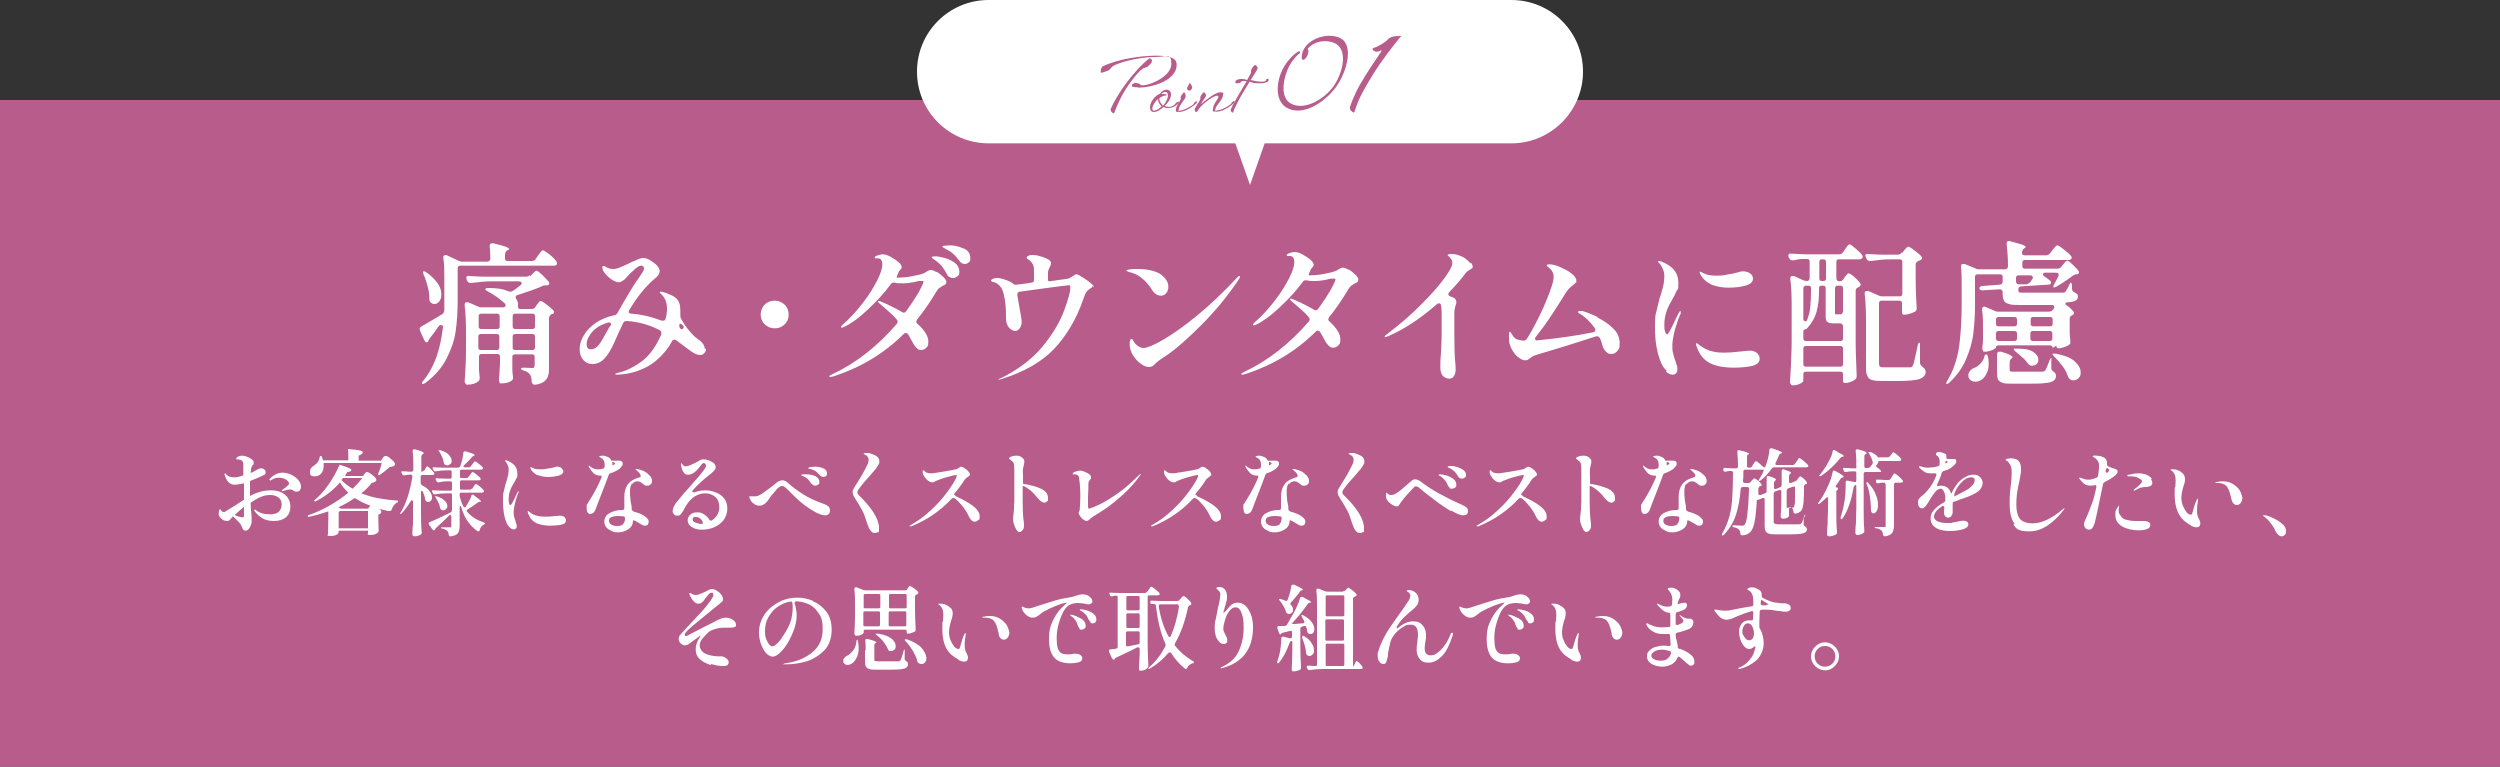
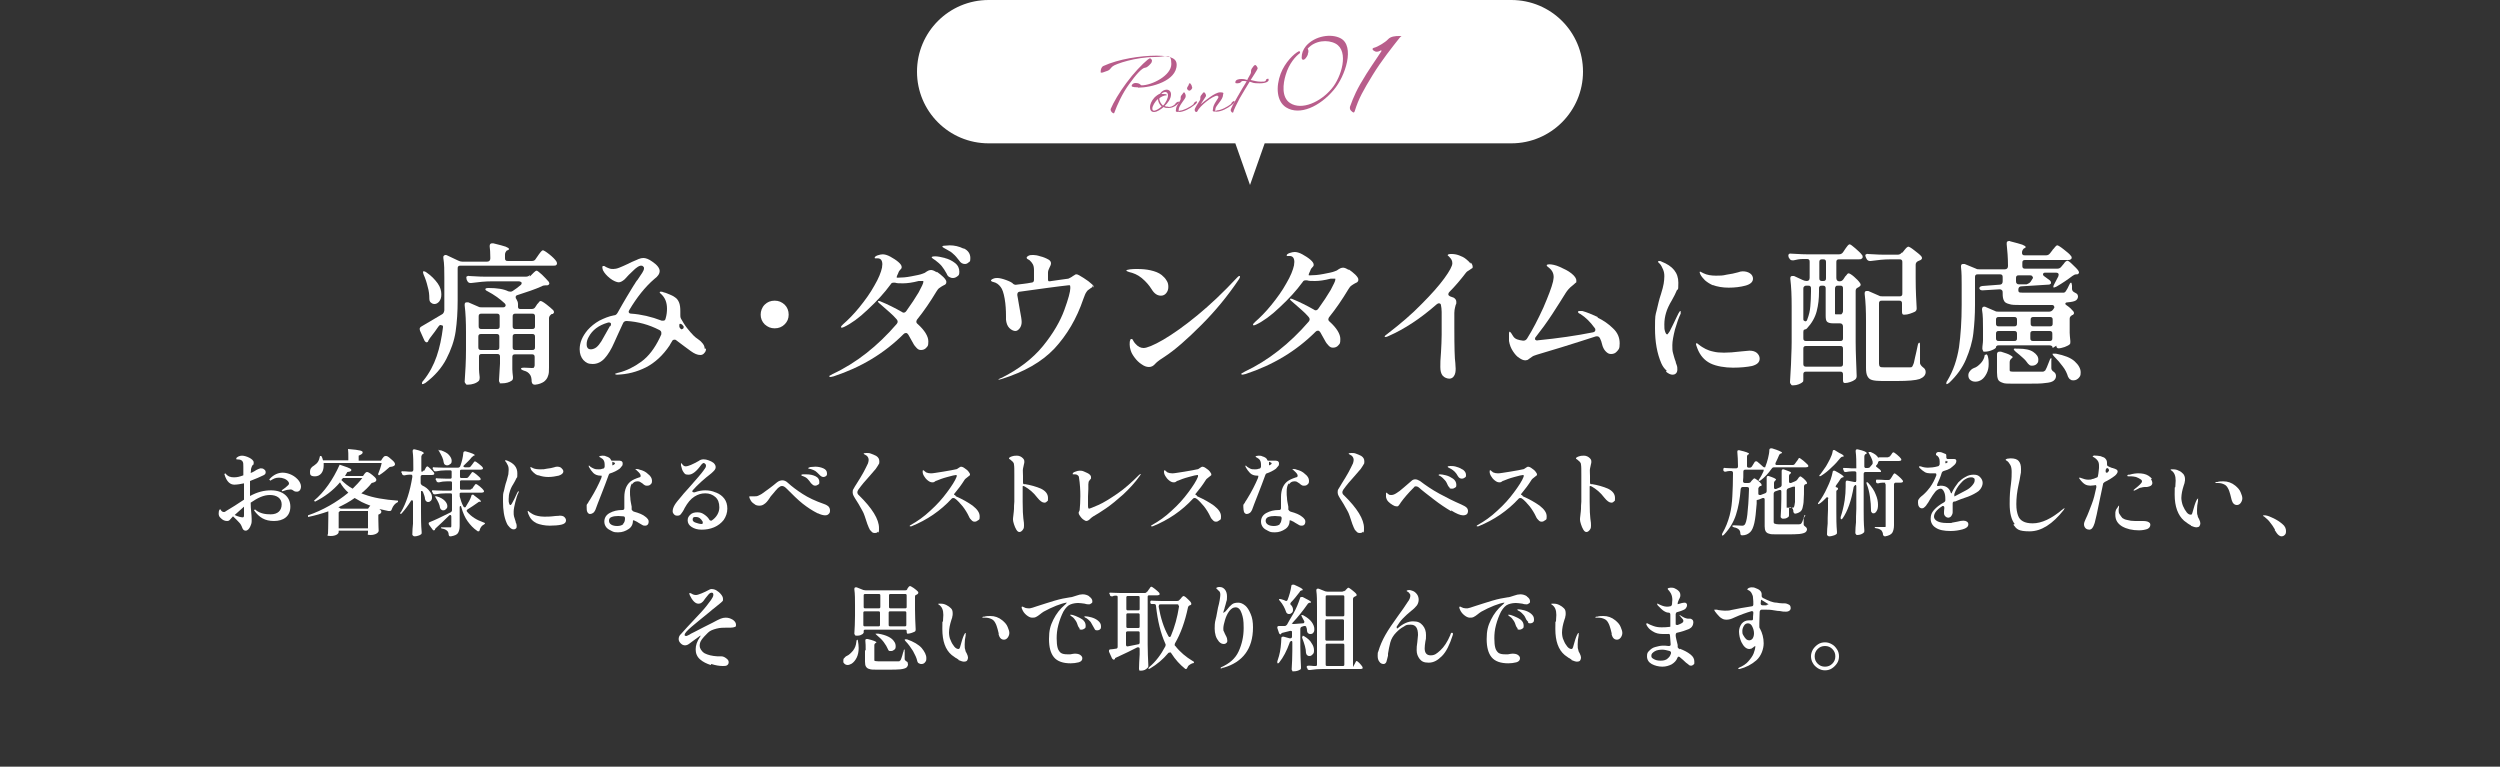
<svg xmlns="http://www.w3.org/2000/svg" version="1.1" viewBox="0 0 750 230">
  <rect x="0" y="0" width="750" height="230" fill="#333333" stroke="none" />
  <defs>
    <style>
      .cls-1 {
        fill: #fff;
      }

      .cls-2 {
        fill: #b85d8b;
      }
    </style>
  </defs>
  <g>
    <g id="_レイヤー_3">
-       <rect class="cls-2" y="30" width="750" height="200" />
      <path class="cls-1" d="M132.7,97.8c-.1-.2-.3-.3-.5-.3-.3,0-.5.2-.7.5-.6.9-1.4,2-2.5,3.4-.2.3-.4.6-.5.8,0,.3-.3.5-.5.5s-.5-.2-.7-.6l-1.3-2.9c0-.2-.1-.3-.1-.5,0-.3.2-.6.6-.8,1.9-1.1,3.9-2.3,6.1-3.6.4-.2.6-.6.7-1.2v-9.8c0-2.1,0-4.1-.3-5.9v-.2c0-.2,0-.4.2-.5.1-.1.2-.2.4-.2s.3,0,.5.1l3.4,1.6c.4.2.8.3,1.2.3h7.4c.6,0,1-.3,1-1,0-1.7-.1-2.9-.2-3.6h0c0-.6.2-.9.7-.9s.3,0,.4,0c1.8.4,3,.8,3.7,1,.7.3,1,.5,1,.7s-.1.2-.4.4h-.2c-.4.4-.6.8-.6,1.3v1c0,.3,0,.5.2.7s.4.2.7.2h7.2c.5,0,.9-.2,1.1-.6l.7-1c.1-.2.3-.4.5-.7.2-.3.4-.5.6-.7s.3-.2.4-.2c.2,0,.9.4,1.9,1.2,1,.8,1.7,1.5,2.1,2.1.1.2.2.4.2.6s0,.3-.2.5c-.2.2-.5.2-.9.2h-27.8c-.3,0-.5,0-.7.2s-.2.4-.2.7v9.6c0,3.3-.2,6.4-.6,9.2-.4,2.8-1.4,5.6-2.8,8.3-1.4,2.7-3.5,5.1-6.3,7.2-.5.3-.8.4-1,.3v-.2c0-.2,0-.4.4-.8,1.8-2.2,3.1-4.7,4-7.3.9-2.6,1.5-5.5,1.9-8.7,0-.3,0-.5-.1-.7h0ZM127,81.4h.2c0,0,.3,0,.7.3,1.5,1,2.6,2.2,3.4,3.3s1.1,2.3,1.1,3.3-.2,1.5-.6,2.1c-.4.5-.9.8-1.4.8s-.7-.1-1.1-.4c-.3-.2-.5-.6-.5-1.2,0-1.1-.1-2.3-.5-3.6-.3-1.3-.7-2.5-1.2-3.6-.2-.6-.3-1,0-1.1ZM158.9,83l.6-.6c.1-.1.3-.3.7-.7.3-.3.6-.5.8-.5s.7.4,1.6,1.2c.8.8,1.5,1.5,2,2.1.1.2.2.4.2.5,0,.3-.2.5-.6.6-.2,0-.4,0-.6,0-.4,0-.8.1-1.1.3-2,.9-4.4,1.7-7.2,2.6-.4.1-.6.3-.6.6s0,.4.2.6c.3.5.5,1,.5,1.5s0,.3,0,.4v.4c0,.5.2.7.7.7h3.4c.5,0,.9-.2,1.1-.6l.4-.6c0-.1.2-.3.4-.5.2-.2.3-.4.4-.5.1-.1.2-.2.4-.2.2,0,.8.3,1.7,1,.9.7,1.6,1.3,2.1,1.8.1.2.2.4.2.5,0,.2-.1.4-.4.6h-.3c-.3.3-.5.4-.6.6-.1.2-.2.4-.2.6v14.8c0,1.1,0,1.9-.3,2.6-.2.7-.6,1.2-1.2,1.7-.6.4-1.5.8-2.6.9h-.2c-.5,0-.8-.3-.9-.9,0-1-.2-1.7-.5-2.1-.4-.6-1-1-1.8-1.2-.6-.2-.9-.4-.9-.6s.3-.3,1-.3c.8,0,1.6.1,2.2.1s.6,0,.7-.2.2-.3.2-.6v-2.4c0-.3,0-.5-.2-.7s-.4-.2-.7-.2h-4.9c-.3,0-.5,0-.7.2-.2.2-.2.4-.2.7v3.6c0,.6.1,1.4.2,2.3v.2c0,.4-.1.7-.4.9-.7.5-1.7.8-2.9.8s-.5,0-.7-.3c-.2-.2-.2-.4-.2-.6.1-1.3.2-3,.3-5v-2c0-.3,0-.5-.2-.7s-.4-.2-.7-.2h-4.5c-.3,0-.5,0-.7.2s-.2.4-.2.7v3.7c0,.6.1,1.4.2,2.3v.3c0,.4-.1.7-.3.9-.3.3-.8.6-1.4.8s-1.2.3-1.8.3-.5,0-.7-.3c-.2-.2-.3-.4-.3-.6.2-2.9.4-6.1.4-9.6v-5.2c0-3-.1-5.7-.4-8.1v-.2c0-.5.2-.7.6-.7s.3,0,.5,0l3,1.3c.3.2.7.2,1.1.2h6.3c.2,0,.4,0,.6-.2.1-.1.2-.2.2-.4s-.1-.4-.3-.6c-1.5-1.4-3.2-2.6-5.1-3.6-.5-.2-.7-.5-.7-.6,0-.3.3-.4,1-.4,2.5,0,4.5.3,5.9,1,.2,0,.4.1.6.1s.4,0,.7-.2c.9-.6,1.6-1.1,2.3-1.7.3-.2.4-.5.4-.6s0-.3-.2-.4-.4-.2-.6-.2h-8.2c-1.9,0-3.9.2-6.1.5h-.3c-.4,0-.7-.2-.9-.6l-.2-.4c0-.2-.1-.4-.1-.6s0-.3.2-.4.4-.2.6-.1c1,0,2.6.2,4.7.2h12.4c.5,0,.9-.2,1.2-.5h0ZM149.7,98.5c.2-.2.2-.4.2-.7v-2.8c0-.3,0-.5-.2-.7s-.4-.2-.7-.2h-4.5c-.3,0-.5,0-.7.2s-.2.4-.2.7v2.8c0,.3,0,.5.2.7s.4.2.7.2h4.5c.3,0,.5,0,.7-.2ZM143.7,100.4c-.2.2-.2.4-.2.7v3c0,.3,0,.5.2.7s.4.2.7.2h4.5c.3,0,.5,0,.7-.2s.2-.4.2-.7v-3c0-.3,0-.5-.2-.7s-.4-.2-.7-.2h-4.5c-.3,0-.5,0-.7.2ZM160.3,98.5c.2-.2.2-.4.2-.7v-2.8c0-.3,0-.5-.2-.7s-.4-.2-.7-.2h-4.9c-.3,0-.5,0-.7.2-.2.2-.2.4-.2.7v2.8c0,.3,0,.5.2.7s.4.2.7.2h4.9c.3,0,.5,0,.7-.2ZM154,100.4c-.2.2-.2.4-.2.7v3c0,.3,0,.5.2.7s.4.2.7.2h4.9c.3,0,.5,0,.7-.2.2-.2.2-.4.2-.7v-3c0-.3,0-.5-.2-.7s-.4-.2-.7-.2h-4.9c-.3,0-.5,0-.7.2Z" />
      <path class="cls-1" d="M211.8,104.6c0,.5-.1.9-.5,1.3-.3.4-.7.6-1.2.6-.9,0-1.8-.4-2.9-1.2l-1.9-1.4c-.8-.6-1.6-1.2-2.4-1.8-.2-.2-.4-.2-.6-.2-.3,0-.6.2-.7.5-.4.7-.7,1.1-.7,1.2-2,3-4.4,5.2-7.1,6.6-2.8,1.4-5.6,2.1-8.6,2.2-.4,0-.6,0-.6-.2s.1-.2.3-.2c.2,0,.4-.2.7-.2,2.4-.6,4.6-1.7,6.8-3.3,2.2-1.6,4-4,5.5-7.1.2-.5.4-.9.5-1.1,0-.1,0-.3,0-.5,0-.3-.2-.6-.6-.8-3.1-1.6-6.4-2.5-9.8-2.7-.5,0-.9.2-1.1.7l-1.7,3.7-.9,2c-.9,2.1-1.9,3.7-2.9,4.8-1,1.1-2.2,1.7-3.6,1.7s-2-.4-2.8-1.2c-.7-.8-1.1-1.9-1.1-3.2,0-2,.8-3.9,2.4-5.8,1-1.1,2.1-2,3.5-2.8,1.4-.7,2.8-1.3,4.4-1.6.5,0,.8-.3,1.1-.8,2-3.6,3.6-6.2,4.7-8,.3-.4.5-.8.7-1.1.2-.3.4-.6.6-.8.6-.9,1.1-1.6,1.4-2.1.3-.5.5-.9.5-1.3s-.1-.4-.3-.6c-.2-.2-.4-.2-.6-.2-.3,0-.8.2-1.3.6-.5.3-1.2,1.1-2.4,2.2l-1.2,1.3c-.7.6-1.3.9-1.8.9s-1.6-.4-2.6-1.2c-1-.8-1.7-1.6-2.1-2.4-.1-.3-.2-.6-.2-.9s.1-.4.3-.4.4,0,.6.2c.3.2.6.3,1.1.5s.9.2,1.3.2,1.1-.1,1.8-.4,1.5-.6,2.5-1.1c.8-.4,1.6-.8,2.4-1.1.1,0,.4-.2.9-.4.5-.2,1-.3,1.4-.3.7,0,1.6.3,2.7,1.1,1.5,1,2.2,2,2.2,2.8s-.5,1.6-1.6,2.4c-2.8,2.4-5.3,5.6-7.5,9.3-.1.2-.2.4-.2.5,0,.4.3.6.8.6,2.9.2,6,.9,9.1,2.1.2,0,.4,0,.5,0,.4,0,.6-.2.7-.7.3-1,.4-2,.4-2.9,0-1.9-.6-3.4-1.9-4.5-.2-.2-.3-.3-.3-.4s.1-.2.3-.2.5,0,.9.2c.4.1.8.2,1.2.4,1,.4,1.7.7,2.2,1.1.5.3.9.8,1.2,1.5.3.7.4,1.6.4,2.7s0,.8,0,1v.2c0,.3,0,.6.2,1,.5.9,1.1,1.9,1.8,2.8s1.4,1.7,2,2.3.7.6,1.1.9c.5.4,1,.7,1.3,1.1.6.6.9,1.2.9,1.9h0ZM183.1,97.9c.1-.2.2-.4.2-.6s0-.4-.3-.5c-.2-.1-.4-.1-.7,0-2.7.8-4.6,2.2-5.7,4.3-.4.7-.6,1.4-.6,2.1s.1.9.3,1.2.6.4,1,.4,1.1-.2,1.6-.6,1-1,1.5-1.8l2.6-4.6h0ZM204.1,97.1c-.1,0-.2,0-.3.3h0c0,.2,0,.3,0,.5,0,.3.2.6.6.9.5-.1.7-.3.7-.6s0-.3-.1-.4c-.3-.4-.5-.6-.8-.6h0Z" />
      <path class="cls-1" d="M229.4,97.3c-.8-.8-1.2-1.8-1.2-2.9s.4-2.2,1.2-3c.8-.8,1.8-1.2,3-1.2s2.1.4,3,1.2c.8.8,1.2,1.8,1.2,3s-.4,2.1-1.2,2.9-1.8,1.2-3,1.2-2.1-.4-3-1.2Z" />
      <path class="cls-1" d="M281,81.5c.7.5,1.4,1,2,1.6s.9,1.1.9,1.4,0,.5-.2.7c-.1.2-.4.3-.8.5-.4.2-.8.5-1.1.7-.3.2-.6.6-.9,1.1-1.8,3-3.7,5.8-5.8,8.4-.1.2-.2.4-.2.6s.1.5.4.7c2.1,1.9,3.2,3.7,3.2,5.2s-.2,1.4-.6,1.9c-.4.5-1,.7-1.6.7s-.9-.2-1.3-.6-.8-.9-1.1-1.5l-1.4-2.5c-.2-.3-.4-.5-.7-.5s-.5.1-.7.3c-5.8,5.8-12.8,10-21,12.7-.5.1-.8.2-.9.2-.2,0-.4,0-.4-.2s.1-.2.3-.3.4-.2.7-.4c7.1-3.3,13.5-8.4,19.2-15,.2-.2.3-.5.3-.7s-.1-.5-.3-.7c-.6-.7-1.3-1.4-2.1-2.1s-1.6-1.4-2.4-2.1l-.8-.7c-.2-.2-.3-.3-.3-.4s0-.2.2-.2.2,0,.5.1c2.2.9,4.4,2,6.5,3.2.1.1.3.2.5.2.3,0,.6-.2.8-.5,1.5-2.1,2.7-3.9,3.7-5.6.9-1.7,1.4-2.7,1.4-3.1s0-.3-.1-.3c0,0-.2,0-.4,0h-.9c-1.9.5-3.5.7-4.7.7s-1.8,0-2.4-.2h-.4c-.4,0-.7.1-.9.5-1.9,2.6-4.2,5.1-6.9,7.6-2.6,2.5-5,4.2-7.1,5.2-.3.1-.5.2-.6.2-.2,0-.3,0-.3-.2s.2-.4.6-.8c1.5-1.3,3.2-3,4.9-5.1s3.3-4.3,4.5-6.5c1.3-2.2,2-4,2.3-5.4,0-.4.1-.7.1-1,0-1.2-.5-1.8-1.4-1.8s-.2,0-.4,0-.3,0-.4,0c0,0-.1,0-.1-.2,0-.2.3-.5.9-.7.6-.2,1.1-.3,1.5-.3.6,0,1.4.2,2.3.7.9.5,1.7,1,2.4,1.6s1,1.1,1,1.5-.1.5-.4.8c-.3.3-.5.6-.5.7l-.2.5c-.4.8-.5,1.2-.3,1.2h.4c1,0,2.4-.1,3.9-.4s2.7-.5,3.4-.8c.4-.1.8-.3,1.3-.7.2-.1.4-.2.6-.3.2,0,.4-.1.6-.1.4,0,1,.2,1.7.7h0ZM283.4,77.4c1.2.3,2.2.8,3.1,1.5.9.7,1.3,1.6,1.3,2.6s-.2,1.1-.6,1.4-.8.5-1.3.5-.7-.1-1.1-.3c-.4-.2-.6-.5-.8-1-.5-.9-1-1.7-1.5-2.3-.5-.6-1.2-1.2-2-1.8-.1,0-.3-.2-.6-.4-.3-.2-.4-.3-.4-.4,0-.2.4-.3,1.1-.3s1.7.2,2.9.5h0ZM289.1,74.5c1.3.6,2,1.6,2,2.9s-.2,1-.5,1.3-.7.5-1.1.5c-.7,0-1.3-.3-1.8-1.1-.6-.8-1.2-1.5-1.7-1.9-.5-.5-1.1-.9-1.9-1.3-.3-.2-.6-.3-.9-.5-.3-.2-.5-.3-.5-.4,0-.2.3-.3.8-.3.5,0,1-.1,1.4-.1,1.4,0,2.8.3,4.2,1h0Z" />
      <path class="cls-1" d="M327.8,85.6c0,.3,0,.5-.2.6s-.4.3-.6.4c0,0-.2.2-.4.3s-.4.3-.6.6c-.2.3-.4.6-.5.9-.1.3-.3.7-.5,1.3-2,5.9-4.9,10.8-8.7,14.9-3.8,4-9.1,7-15.8,9.1-.4.1-.7.2-.8.2-.1,0-.2,0-.2,0,0,0,.1-.2.4-.3.2-.1.4-.2.5-.2,5.2-2.6,9.4-5.8,12.5-9.6s5.2-7.5,6.4-10.8c1.2-3.3,1.8-5.5,1.8-6.6s-.2-.8-.7-.8c-1.1.1-3.3.4-6.4.8s-5.8.8-8,1.1c-.6,0-.9.5-.8,1.1.1.7.3,1.5.4,2.3l.4,2.3c.3,1.6.5,2.7.5,3.4s-.2,1.4-.6,1.9c-.4.5-.8.8-1.3.8s-1.2-.3-1.8-.9c-.6-.6-.9-1.5-1-2.5v-1c0-1.8-.1-3.6-.4-5.3s-.7-2.9-1.2-3.5c-.6-.8-1.3-1.3-2.2-1.5-.2,0-.3-.1-.5-.2s-.2-.1-.2-.2c0-.2.2-.4.7-.6.5-.2.9-.2,1.2-.2.6,0,1.5.2,2.6.6s1.9.8,2.2,1.2c.3.2.7.3,1,.2,1.4-.2,2.9-.3,4.3-.6.6,0,.9-.3.9-.8,0-1.3,0-2.3,0-3,0-.9-.2-1.5-.4-1.8-.2-.4-.5-.7-.9-1.1-.1-.1-.3-.2-.5-.3s-.3-.2-.3-.2c0,0-.1-.2-.1-.3,0-.2.2-.4.6-.6.4-.2.9-.2,1.4-.2s1.2.1,2.1.4c.9.2,1.8.6,2.5,1,.5.3.7.7.7,1.1s-.2.8-.5,1.4c-.2.4-.4.9-.4,1.4s0,1.2,0,2,.4.6,1.1.5l2.1-.3c1.7-.2,2.6-.4,2.9-.4.4-.2.9-.4,1.4-.8,0,0,.2-.1.5-.3.2-.2.4-.2.6-.2.3,0,1,.4,2.1,1.1,1.1.7,1.9,1.3,2.4,1.8.5.4.7.7.7,1.1h0Z" />
      <path class="cls-1" d="M345.5,86.8c-.8-1.3-1.8-2.4-3-3.4s-2.5-1.5-3.8-1.8c-.5-.2-.8-.3-.8-.4,0-.2.4-.3,1.1-.4s1.4-.1,2.2-.1c1.4,0,2.7.1,4,.4,1.3.3,2.4.7,3.3,1.4.6.5,1.1,1,1.5,1.7.4.6.5,1.2.5,1.9s-.2,1.3-.6,1.8c-.4.5-.9.8-1.6.8-1.1,0-2-.6-2.8-1.9h0ZM338.9,103.4c0-.6,0-1.1.2-1.4,0-.2.1-.3.3-.3s.3,0,.4.2c.2.4.5.9.9,1.3.7.8,1.5,1.2,2.4,1.2s3-.8,5.9-2.5c2.9-1.7,6.3-4.1,10.2-7.3s7.9-7,11.9-11.3c.3-.3.5-.5.7-.5s.2,0,.2.2c0,.2-.1.5-.4.9-3.3,4.9-7,9.4-11.2,13.6-4.2,4.2-7.8,7.4-11,9.5-.2.1-.5.3-.9.6-.4.2-.7.5-1,.7-.3.2-.6.5-.9.8-.5.6-1.1,1-1.9,1s-1.5-.3-2.2-.8c-.8-.5-1.5-1.2-2.1-2-.6-.8-1-1.5-1.2-2.2-.2-.6-.3-1.2-.3-1.7h0Z" />
      <path class="cls-1" d="M404.6,80.8c.7.5,1.4,1,2,1.6s.9,1.1.9,1.4,0,.5-.2.7c-.1.2-.4.3-.8.5-.4.2-.8.5-1.1.7-.3.2-.6.6-.9,1.1-1.8,3-3.7,5.8-5.8,8.4-.1.2-.2.4-.2.6s.1.5.4.7c2.1,1.9,3.2,3.7,3.2,5.2s-.2,1.4-.6,1.9c-.4.5-1,.7-1.6.7s-.9-.2-1.3-.6-.8-.9-1.1-1.5l-1.4-2.5c-.2-.3-.4-.5-.7-.5s-.5.1-.7.3c-5.8,5.8-12.8,10-21,12.7-.5.1-.8.2-.9.2-.2,0-.4,0-.4-.2s.1-.2.3-.3c.2-.1.4-.2.7-.4,7-3.3,13.5-8.4,19.2-15,.2-.2.3-.5.3-.7s-.1-.5-.3-.7c-.6-.7-1.3-1.4-2.1-2.1s-1.6-1.4-2.4-2.1l-.8-.7c-.2-.2-.3-.3-.3-.4s0-.2.2-.2.2,0,.5.1c2.2.9,4.4,2,6.5,3.2.1.1.3.2.5.2.3,0,.6-.2.8-.5,1.5-2.1,2.7-3.9,3.7-5.6.9-1.7,1.4-2.7,1.4-3.1s0-.3-.1-.3c0,0-.2,0-.4,0h-.9c-1.9.5-3.5.7-4.7.7s-1.8,0-2.4-.2h-.4c-.4,0-.7.1-.9.5-1.9,2.6-4.2,5.1-6.9,7.6-2.6,2.5-5,4.2-7.1,5.2-.3.1-.5.2-.6.2-.2,0-.3,0-.3-.2s.2-.4.6-.8c1.5-1.3,3.2-3,4.9-5.1s3.3-4.3,4.5-6.5c1.3-2.2,2-4,2.3-5.4,0-.4.1-.7.1-1,0-1.2-.5-1.8-1.4-1.8s-.2,0-.4,0c-.2,0-.3,0-.4,0,0,0-.1,0-.1-.2,0-.2.3-.5.9-.7.6-.2,1.1-.3,1.5-.3.6,0,1.4.2,2.3.7.9.5,1.7,1,2.4,1.6s1,1.1,1,1.5-.1.5-.4.8c-.3.3-.5.6-.5.7l-.2.5c-.4.8-.5,1.2-.3,1.2h.4c1,0,2.4-.1,3.9-.4s2.7-.5,3.4-.8c.4-.1.8-.3,1.3-.7.2-.1.4-.2.6-.3.2,0,.4-.1.6-.1.4,0,1,.2,1.7.7h0Z" />
      <path class="cls-1" d="M441.2,78.7c.4.5.6.9.6,1.3s0,.4-.2.5c-.1,0-.3.2-.6.4-.5.3-1,.6-1.2.9-1.6,2.1-3.2,4-5,5.8-.2.2-.3.4-.3.7s.2.4.5.6c.5.2.8.3,1.1.4.5.3.8.7.8,1.3s0,.5-.2.9c0,0-.1.3-.2.8s-.2.9-.2,1.6c0,.2,0,.6,0,1.3,0,.6,0,1.7,0,3,0,5.9.1,9.5.3,10.7,0,.6.1,1.2.1,1.7,0,.9-.1,1.6-.5,2.2-.3.5-.8.8-1.4.8s-1.5-.3-2-.9-.7-1.5-.7-2.6,0-2.3.2-4.4c.1-1.9.2-3.7.2-5.3v-6.8c0-.8-.1-1.5-.2-2,0-.4-.3-.6-.6-.6s-.4.1-.7.3c-4.8,4.2-9.6,7.4-14.4,9.5-.4.2-.7.3-.9.3s-.3,0-.3-.1c0-.2.3-.5.9-.9,3.9-3,7.3-5.9,10.2-8.9,2.9-2.9,5.2-5.5,6.8-7.7,1.6-2.2,2.4-3.7,2.4-4.5s-.3-1.3-.8-1.8c-.1-.2-.3-.3-.4-.4-.1,0-.2-.2-.2-.2,0-.3.4-.4,1.1-.4s1.5.1,2.3.4,1.5.6,2.2,1.2c.5.4.9.8,1.3,1.3h0Z" />
      <path class="cls-1" d="M479.3,95.3c1.7.8,3.3,1.9,4.6,3.2,1.4,1.3,2,2.8,2,4.5s-.3,1.8-.8,2.4-1.1.8-1.8.8-1.1-.3-1.6-.8-.9-1.3-1.1-2.2c-.1-.5-.3-1.1-.6-1.7-.2-.4-.5-.6-.8-.6s-.2,0-.4,0c-3.1,1-6.5,2.1-10.4,3.3-3.9,1.2-6.3,1.9-7.3,2.2-.5.2-1,.3-1.3.5-.3.2-.6.4-1,.7-.3.2-.5.4-.6.4-.1,0-.4.1-.6.1-.5,0-1.1-.2-1.8-.7-.7-.4-1.3-1.1-1.9-2-.6-.9-1-1.9-1.2-3.1,0-.2,0-.4,0-.6s0-.4,0-.7c0-.4,0-.7,0-1,0-.3.1-.5.2-.5s.3.2.5.5c.2.3.4.6.5.8.3.5.7.8,1.2,1,.5.2,1.1.3,1.8.4h.1c.5,0,.8-.2,1.1-.6,1.7-2.7,3.3-5.8,4.9-9.3,1.5-3.5,2.5-6.1,2.9-7.8.1-.6.2-1.1.2-1.4,0-.9-.3-1.6-.8-2.2-.3-.3-.6-.6-.9-.8-.3-.2-.4-.4-.4-.5,0-.2.3-.3.9-.3s1.8.2,3.1.8,2.4,1.1,3.4,1.9c1,.8,1.5,1.5,1.5,2.2s0,.5-.3.7c-.2.2-.5.5-.9.8-.8.6-1.5,1.4-2,2.2-1,1.6-2.3,3.7-4,6.3-1.7,2.6-3.4,4.9-4.9,6.8-.2.2-.3.4-.3.6s0,.3.2.4c.1.1.4.2.6.1,6.1-.6,11.6-1.4,16.6-2.4.5-.1.7-.4.7-.7s0-.4-.2-.6c-1.3-1.8-2.7-3.2-4.3-4.2,0,0-.2-.1-.4-.2s-.3-.3-.3-.4c0-.2.1-.3.5-.3s.5,0,.8,0c1.4.4,2.9,1,4.6,1.8h0Z" />
      <path class="cls-1" d="M500,111.2c-.7-.6-1.2-1.3-1.6-2.2-1.3-3-1.9-6.5-1.9-10.5s.1-3.8.5-5.4.7-3.2,1.3-4.9c.4-1.3.7-2.4.8-3.1.1-.7.2-1.4.2-2.2s-.1-1.4-.4-2.1c-.3-.7-.6-1.3-1-1.7-.4-.3-.5-.5-.5-.6s.1-.2.3-.2.5,0,.8.2c3.3,1.3,5,3.3,5,6.3s-.2,1.6-.5,2.4c-.3.8-.8,1.7-1.4,2.8-.9,1.5-1.5,2.8-1.8,3.9-.3,1-.5,2.2-.5,3.4s0,1.4.2,2.1c.2.6.4.9.6.9s.2,0,.3-.2.2-.2.3-.4.1-.2.2-.3c.3-.6.7-1.4,1.1-2.2.4-.8.7-1.5,1-2.1l.6-1.2c.2-.4.4-.6.5-.6s.1,0,.1.2v.6c-.6,1.2-1.1,2.7-1.7,4.7-.5,2-.8,3.6-.8,4.7s0,1.7.2,2.4.4,1.6.8,2.6c0,.2.1.5.3,1,.2.5.2.9.2,1.3,0,.5-.1.9-.4,1.2s-.6.4-1.1.4-1.2-.3-1.9-.9h0ZM513.1,109c-1.8-.9-3.1-2.4-3.9-4.5-.2-.6-.4-1-.4-1.3s0-.2.2-.2.2,0,.4.2c.1.1.3.2.4.3.6.5,1.2.8,1.9,1.2.6.3,1.4.6,2.4.8.8.2,1.8.3,3.1.3s2.9-.1,5.4-.4c1.3-.1,2.1-.2,2.2-.2,1,0,1.7.2,2.3.7.5.5.8,1,.8,1.7,0,1.1-.8,1.8-2.3,2.2-1.5.3-3.4.5-5.7.5s-5-.4-6.8-1.3h0ZM513.9,85.6c-.9-.4-1.7-.9-2.4-1.5-.6-.6-1.1-1.2-1.4-1.8-.1-.3-.2-.5-.2-.6s0-.2.1-.2.2,0,.5.2.5.2.6.3c1,.5,2.3.7,3.7.7s1.9,0,3.2-.3c1.3-.2,2.4-.4,3.4-.7.5-.2,1-.3,1.4-.3.9,0,1.6.2,2.2.6.6.4.9,1,.9,1.6,0,1-.8,1.7-2.3,2.1s-3.2.6-5,.6-3.5-.3-4.8-.8h0Z" />
      <path class="cls-1" d="M553,83.8l.4-.6c0-.1.2-.3.4-.5.2-.2.3-.4.4-.5s.2-.2.4-.2c.2,0,.8.3,1.6,1,.8.7,1.4,1.3,1.8,1.9.1.2.2.3.2.5s-.1.4-.4.6l-.3.2c-.3.1-.5.3-.6.4s-.2.4-.2.6v15.4c0,3.3.2,6.7.3,10.1v.2c0,.4-.2.8-.5,1-.4.3-.8.5-1.4.7s-1.1.3-1.5.3-.2,0-.2,0c-.4,0-.5-.4-.5-.9,0-.2,0-.4,0-.6s0-.3,0-.8v-.2c0-.3,0-.5-.2-.7s-.4-.2-.7-.2h-10.1c-.3,0-.5,0-.7.2-.2.2-.2.4-.2.7,0,.3,0,.6,0,1v.5c0,.3,0,.6-.2.7-.3.3-.7.5-1.2.7-.5.2-1,.3-1.6.3s-.5,0-.7-.3c-.2-.2-.3-.4-.3-.6.1-1.8.2-3.6.3-5.3,0-1.7.2-3.9.2-6.7v-10.9c0-3-.1-5.7-.4-8.1v-.2c0-.5.2-.7.6-.7s.3,0,.5,0l2.6,1.2c.4.2.8.3,1.2.3.6,0,.9-.3.9-1v-4.7c0-.3,0-.5-.2-.7s-.4-.2-.7-.2h-1.1c-1,0-2,.2-2.8.4,0,0-.2,0-.4,0-.4,0-.7-.2-.9-.6l-.2-.3c0-.2-.1-.3-.1-.5,0-.5.3-.7.9-.6,1,0,2.6.2,4.7.2h9.6c.5,0,.9-.2,1.2-.6l.6-.9c.1-.2.3-.4.5-.7.2-.3.4-.5.5-.6.1-.1.3-.2.4-.2.2,0,.8.4,1.7,1.2s1.6,1.4,2,2c.2.2.2.4.2.6s0,.3-.3.5c-.2.2-.5.2-.9.2h-5.8c-.3,0-.5,0-.7.2-.2.2-.2.4-.2.7v4.7c0,.6.3,1,.9,1s.9-.2,1.2-.6h0ZM541.1,99.1c0,0-.1.2-.1.5v1.8c0,.3,0,.5.2.7s.4.2.7.2h10.1c.3,0,.5,0,.7-.2.2-.2.2-.4.2-.7v-3.4c0-.6-.3-1-.9-1-.2,0-.5,0-.9,0h-1.2c-.9,0-1.5-.2-1.8-.5-.3-.3-.4-.9-.4-1.8v-8.1c0-.3,0-.5-.2-.7s-.4-.2-.7-.2h-.2c-.3,0-.5,0-.7.2s-.2.4-.2.7v.9c0,2.1-.2,4-.7,5.9-.5,1.9-1.5,3.6-2.9,5.1-.2.2-.3.3-.5.3-.2,0-.4.2-.5.2h0ZM541.2,86c-.2.2-.2.4-.2.7v8.9c0,.3,0,.5.2.6s.3.2.4.2c.3,0,.5-.2.6-.6.5-1.3.8-2.6.9-3.9.1-1.3.2-2.8.2-4.4v-.9c0-.3,0-.5-.2-.7s-.4-.2-.7-.2h-.4c-.3,0-.5,0-.7.2h0ZM541.2,104c-.2.2-.2.4-.2.7v4.4c0,.3,0,.5.2.7s.4.2.7.2h10.1c.3,0,.5,0,.7-.2s.2-.4.2-.7v-4.4c0-.3,0-.5-.2-.7s-.4-.2-.7-.2h-10.1c-.3,0-.5,0-.7.2ZM546,84.1c.2.2.4.2.7.2h.2c.3,0,.5,0,.7-.2.2-.2.2-.4.2-.7v-4.7c0-.3,0-.5-.2-.7s-.4-.2-.7-.2h-.2c-.3,0-.5,0-.7.2s-.2.4-.2.7v4.7c0,.3,0,.5.2.7ZM550.7,86c-.2.2-.2.4-.2.7v7c0,.2,0,.4,0,.5,0,0,.1.1.2.1h1.7c.3-.3.5-.6.5-1v-6.7c0-.3,0-.5-.2-.7s-.4-.2-.7-.2h-.6c-.3,0-.5,0-.7.2h0ZM570.7,75.8l.5-.6c0,0,.2-.3.4-.5s.3-.4.5-.5c.1-.1.3-.2.4-.2.2,0,.8.3,1.8,1.1.9.7,1.7,1.3,2.1,1.8.1.2.2.3.2.5s-.1.4-.4.6c-.2.1-.4.2-.7.3-.5.2-.8.6-.8,1.1v4.1c0,4,.2,6.9.3,8.9v.2c0,.4-.2.7-.5.9-.4.2-.9.4-1.5.6-.6.2-1.1.3-1.6.3s-.2,0-.3,0c-.4,0-.5-.4-.5-.9,0-.2,0-.4,0-.6s0-.5,0-1.3v-.5c0-.3,0-.5-.2-.7s-.4-.2-.7-.2h-5.1c-.3,0-.5,0-.7.2-.2.2-.2.4-.2.7v18c0,.4.1.7.3.9s.7.2,1.5.2h3.9c1.7,0,2.8,0,3.6,0,.3,0,.5,0,.6-.2.1,0,.2-.2.3-.5.2-.3.4-1.1.6-2.2.3-1.1.5-2.3.8-3.6.1-.6.3-.9.5-.9s.2.3.2,1v5.2c.1.4.4.8.9,1.2.5.3.8.8.8,1.4,0,.9-.6,1.6-1.8,2.1-1.2.4-3.5.6-6.8.6h-4.5c-1.3,0-2.3-.1-3-.3-.7-.2-1.1-.6-1.4-1.2s-.4-1.4-.4-2.5v-14c0-3-.1-5.7-.4-8.1v-.2c0-.5.2-.7.6-.7s.3,0,.5,0l3.2,1.4c.3.2.7.2,1.2.2h4.9c.3,0,.5,0,.7-.2.2-.2.2-.4.2-.7v-9.3c0-.3,0-.5-.2-.7s-.4-.2-.7-.2h-2.7c-1.9,0-3.8.2-5.9.5h-.2c-.4,0-.8-.2-1-.6l-.2-.4c-.1-.3-.2-.5-.2-.6,0-.2,0-.3.2-.4.2-.1.4-.2.6-.1,1,0,2.6.2,4.7.2h4.2c.5,0,.9-.2,1.2-.6h0Z" />
      <path class="cls-1" d="M615.8,104.4c0-.5-.3-.8-1-.8h-15.1c-.3,0-.5,0-.7.2-.2.1-.2.2-.2.4s-.4.5-1.1.8c-.7.3-1.5.5-2.2.5s-.4,0-.6-.3c-.1-.2-.2-.4-.2-.6,0-.9.2-1.7.2-2.5v-1.2s0-2.3,0-2.3c0-2.1,0-4-.3-5.7h0c0-.6.2-.9.6-.9s.3,0,.5.1l2.8,1.2c.3.2.7.2,1.2.2h15c.5,0,.9-.2,1.2-.6l.4-.6c0-.2,0-.4-.2-.6-.1-.2-.3-.2-.6-.2h-9.4c-1.5,0-2.6,0-3.4-.3-.8-.2-1.3-.5-1.5-1-.3-.5-.4-1.2-.4-2.1v-.3c0-.3,0-.6-.3-.8-.2-.2-.4-.2-.7-.2l-5,.3h-.1c-.5,0-.8-.2-.9-.6h0c0-.4.3-.6.9-.7l5.2-.4c.6,0,.9-.4.9-1v-1.2c0-.3,0-.5-.2-.7s-.4-.2-.7-.2h-6.5c-.3,0-.5,0-.7.2s-.2.4-.2.7v8.3c0,3.1-.2,5.9-.5,8.5s-1.1,5.2-2.2,7.8-2.8,4.9-5,7c-.5.4-.8.5-.9.4,0,0,0-.1,0-.2,0-.2,0-.4.3-.8,1.8-3,2.9-6.3,3.5-10,.5-3.6.8-7.9.8-12.7v-6.2c0-1.7,0-3.4-.2-5.2v-.2c0-.5.2-.7.6-.7s.2,0,.5,0l3.4,1.4c.3.2.7.2,1.2.2h7.4c.6,0,1-.3,1-1,0-2.4-.2-4.7-.4-6.6h0c0-.4,0-.7.3-.8s.5-.2.8,0c1.7.4,2.9.8,3.6,1,.7.3,1,.5,1,.7s-.1.2-.4.4h-.1c-.4.4-.6.8-.6,1.2s0,.5.2.7.4.2.7.2h6.3c.5,0,.9-.2,1.2-.6l.7-.9c0-.1.2-.3.5-.6.2-.3.4-.5.6-.7s.3-.2.4-.2c.2,0,.9.4,1.9,1.2,1,.8,1.8,1.4,2.2,2,.2.2.2.3.2.5s0,.3-.3.5c-.2.2-.5.2-.9.2h-12.7c-.3,0-.5,0-.7.2s-.2.4-.2.7v.8c0,.3,0,.5.2.7s.4.2.7.2h9.6c.5,0,.9-.2,1.2-.6l.5-.6c0,0,.2-.2.4-.5s.3-.4.5-.5c.1-.1.3-.2.4-.2.2,0,.7.3,1.5,1.1s1.4,1.3,1.8,1.9c.1.2.2.4.2.5,0,.3-.2.5-.5.6h-.3c-.4,0-.8.2-1.2.5-1.3,1-2.9,2.1-4.8,3.2-.4.2-.7.3-.9.2,0,0,0-.1,0-.2,0-.2.1-.4.3-.8.3-.6.7-1.3,1.2-2.3,0-.2.1-.3.1-.5,0-.4-.3-.6-.8-.6h-3.1c-.3,0-.5,0-.6.1s-.2.2-.2.4c0,.2.1.4.4.6l1.5,1.1c.3.2.5.5.5.8s0,.3-.2.4c-.2.2-.5.2-.7.2l-8,.5c-.6,0-.9.4-.9,1v.2c0,.3.1.5.3.6s.8.1,1.7.1h5.8c2.8,0,4.5,0,5.1,0,.2,0,.5,0,.7,0,.3,0,.6-.3.8-.7.2-.3.5-.8.8-1.5.2-.5.4-.8.6-.8s.2.3.3.9v1c0,.5.4.9.9,1.1.3.2.6.3.7.5.1.2.2.4.2.6,0,.5-.2.9-.6,1.2-.4.3-1.3.5-2.5.6-.5,0-.7.2-.7.4s.1.3.4.5c.9.6,1.5,1.2,2,1.8.1.2.2.3.2.5s-.1.4-.4.6h-.1c-.5.3-.8.6-.8,1.1v4.2c0,.6.1,1.4.2,2.5v.3c0,.3,0,.5-.2.7-.3.3-.8.5-1.5.8-.7.2-1.3.4-1.8.4s-.7-.3-.7-.8h0ZM595.7,106.5c0-.2.2-.2.2-.2.2,0,.4.3.5.8.2.8.2,1.5.2,2.1,0,1.1-.2,2-.6,2.8s-.9,1.5-1.5,1.9-1.2.6-1.9.6-1.1-.2-1.5-.5c-.4-.3-.6-.8-.6-1.4s.2-.9.5-1.3.7-.7,1.2-.9c.7-.2,1.3-.7,1.9-1.3s1-1.3,1.2-2c0-.3.1-.5.2-.7h0ZM599,97.7c.2.2.4.2.7.2h4.5c.3,0,.5,0,.7-.2s.2-.4.2-.7v-1c0-.3,0-.5-.2-.7s-.4-.2-.7-.2h-4.5c-.3,0-.5,0-.7.2s-.2.4-.2.7v1c0,.3,0,.5.2.7ZM599,102.1c.2.2.4.2.7.2h4.5c.3,0,.5,0,.7-.2.2-.2.2-.4.2-.7v-1.2c0-.3,0-.5-.2-.7s-.4-.2-.7-.2h-4.5c-.3,0-.5,0-.7.2s-.2.4-.2.7v1.2c0,.3,0,.5.2.7ZM615.4,107.8c0,.2,0,.4,0,.7v2c0,.4.3.8.8,1.1.4.3.6.7.6,1.2s-.2,1-.7,1.4-1.3.6-2.5.7c-1.2.2-3,.2-5.3.2h-4.7c-1.3,0-2.3,0-2.9-.3-.6-.2-1.1-.5-1.3-1s-.3-1.2-.3-2.1v-3.1c0-.9,0-1.7,0-2.2,0-.3,0-.5.2-.7.2-.2.3-.2.6-.2s.3,0,.4,0c1.3.4,2.2.7,2.7,1s.8.5.8.6,0,.2-.3.4c-.4.3-.6.7-.6,1.2v2.2c0,.3,0,.4.2.5s.6.1,1.3.1h4.4c2.2,0,3.5,0,3.8,0,.3,0,.5,0,.6-.1.1,0,.2-.2.4-.3.2-.3.6-1.2,1.2-2.8.2-.6.3-.8.5-.8s.1,0,.2.3h0ZM604.1,104.8c0,0,0-.1.2-.2s.3,0,.6,0h.6c2,0,3.5.3,4.5,1,1,.7,1.5,1.4,1.5,2.3s-.2.9-.5,1.3c-.3.3-.8.5-1.3.5h-.3c-.4,0-.7-.3-1-.6-.4-.6-.9-1.2-1.6-1.8-.7-.6-1.3-1.2-2-1.7-.4-.3-.6-.6-.6-.7h0ZM609.8,83.2c0-.4-.3-.6-.8-.6h-3.3c-.3,0-.5,0-.7.2s-.2.4-.2.7v.8c0,.3,0,.6.3.8.2.2.4.2.7.2h2.2c.5-.2.9-.4,1.2-.8l.5-.8c.2-.2.2-.4.2-.6h0ZM615.6,95.3c-.2-.2-.4-.2-.7-.2h-4.8c-.3,0-.5,0-.7.2s-.2.4-.2.7v1c0,.3,0,.5.2.7s.4.2.7.2h4.8c.3,0,.5,0,.7-.2s.2-.4.2-.7v-1c0-.3,0-.5-.2-.7ZM609.3,99.5c-.2.2-.2.4-.2.7v1.2c0,.3,0,.5.2.7s.4.2.7.2h4.8c.3,0,.5,0,.7-.2.2-.2.2-.4.2-.7v-1.2c0-.3,0-.5-.2-.7s-.4-.2-.7-.2h-4.8c-.3,0-.5,0-.7.2ZM615.8,106.1c0,0,.2,0,.4,0s.4,0,.6,0c2.5.5,4.4,1.2,5.6,2.3s1.8,2.2,1.8,3.3-.2,1.2-.6,1.7c-.4.4-.9.7-1.5.7s-.6,0-.9-.2c-.4-.2-.6-.5-.8-.9-.3-1-.8-2.1-1.6-3.1-.8-1.1-1.6-2-2.5-2.9-.5-.5-.6-.8-.5-.9h0Z" />
      <path class="cls-1" d="M127.2,141.3l.3-.5c0,0,.1-.2.2-.4.1-.2.2-.3.3-.4,0,0,.2-.1.2-.1.1,0,.4.2.9.7.5.5.9.9,1.1,1.2,0,.1.1.3.1.3s0,.2-.2.3c-.1,0-.3.1-.5.1h-2.8c-.2,0-.3,0-.4.1s-.2.2-.2.4v1.9c0,.3.2.5.4.7,1.1.5,1.8,1.1,2.3,1.8.5.6.7,1.2.7,1.8s-.1.7-.3,1c-.2.2-.5.4-.8.4s-.4,0-.6-.2c-.2-.1-.3-.4-.4-.7,0-.6-.3-1.3-.6-2.1-.1-.2-.2-.3-.4-.3s-.2,0-.2.1c0,0,0,.2,0,.4v5.6c0,2,0,4.1.2,6.2v.2c0,.2,0,.4-.2.5-.2.2-.5.3-.8.4-.3.1-.7.2-1,.2s-.4,0-.6-.2-.2-.2-.2-.4c0-1.1.1-2.1.2-3.2,0-1.1,0-2.4,0-4v-2.5c0-.3,0-.5-.3-.5s-.3.1-.4.3c-.8,1.3-1.7,2.5-2.6,3.5-.1.1-.2.2-.3.3-.1,0-.2,0-.2,0,0,0,0,0,0-.2s0-.3.2-.4c1.6-2.7,2.7-6.2,3.4-10.5v-.2c0-.1,0-.3-.1-.4s-.2-.1-.4-.1h-.4c-.5,0-1,.1-1.4.2,0,0-.1,0-.2,0-.2,0-.4-.1-.6-.4v-.2c-.1-.1-.2-.2-.2-.3s0-.2.1-.3.2,0,.4,0c.4,0,1,0,1.8.1h.7c.2,0,.3,0,.4-.1,0-.1.2-.2.2-.4v-.6c0-1.9,0-3.5-.2-5h0c0-.4.1-.6.4-.6s.2,0,.2,0c1.8.4,2.7.8,2.7,1.1s0,.2-.2.3h-.1c-.2.3-.4.5-.4.8v4c0,.2,0,.3,0,.4,0,.1.1.1.2.1.2,0,.3-.1.5-.4h0ZM141.6,146.7l.4-.6c0,0,.1-.2.3-.4.1-.2.2-.3.3-.4s.2-.1.2-.1c.1,0,.5.2,1.1.7.6.5,1,.9,1.2,1.2,0,.1.1.2.1.3s0,.2-.2.3c-.1,0-.3.1-.5.1h-6.1c-.2,0-.3,0-.4.1-.1,0-.1.1-.1.3,0,.2,0,.4,0,.7.3,1.1.6,2.1,1.1,3,.1.2.2.3.4.3s.3,0,.4-.3c.7-1.1,1.3-2.1,1.6-3.1,0-.3.2-.4.4-.4s.3,0,.4.2c1.4,1,2.1,1.6,2.1,1.8s0,.1-.2.1h-.1c-.3,0-.5.1-.7.3-1,.7-2,1.4-3,2-.2.1-.3.3-.3.4s0,.2.2.4c1.2,1.4,2.8,2.4,4.8,3.1.3.1.5.2.5.3,0,0,0,.1-.1.2,0,0-.2.1-.3.2-.6.3-1,.9-1.2,1.6,0,.3-.2.4-.4.4s-.2,0-.3-.1c-1.2-.8-2.1-1.8-2.9-2.9-.8-1.1-1.4-2.5-1.9-4.2,0-.3-.2-.4-.3-.4s-.2.1-.2.4v5.6c0,.9-.2,1.6-.5,2.1-.3.5-1,.8-2.1,1h-.2c-.3,0-.4-.1-.5-.5,0-.5-.2-.9-.4-1.1-.3-.3-.8-.6-1.4-.7-.4,0-.5-.2-.5-.3s.1-.1.4-.1.8,0,1.4,0h.8c.2,0,.4,0,.4,0,0,0,.1-.2.1-.4v-2.8c0-.3-.1-.5-.3-.5s-.2,0-.4.2c-1.3,1.3-2.6,2.5-3.9,3.7-.2.2-.3.3-.3.4,0,0,0,0,0,.1,0,.1-.2.2-.3.2s-.1,0-.2,0c0,0-.1-.1-.2-.2l-1.1-1.5c0-.1-.1-.2-.1-.4,0-.2.1-.3.4-.4,1.3-.5,3.4-1.5,6.2-2.9.3-.2.4-.4.4-.7v-4.5c0-.2,0-.3-.1-.4s-.2-.1-.4-.1h-1.4c-1,0-2,.1-3.1.3h-.2c-.3,0-.4-.1-.6-.4v-.2c-.2-.1-.2-.2-.2-.3s0-.2.1-.3.2,0,.4,0c.6,0,1.6.1,2.9.1h2.1c.2,0,.3,0,.4-.1s.1-.2.1-.4v-1.8c0-.2,0-.3-.1-.4s-.2-.1-.4-.1h-1c-.9,0-1.7.1-2.4.3,0,0-.1,0-.2,0-.2,0-.4-.1-.6-.4v-.2c-.2-.1-.2-.2-.2-.3s0-.2.1-.3c.1,0,.2-.1.4,0,.6,0,1.5.1,2.7.1h1.1c.2,0,.3,0,.4-.1s.1-.2.1-.4v-1.5c0-.2,0-.3-.1-.4s-.2-.1-.4-.1h-1.3c-.9,0-1.9.1-2.9.3h-.2c-.3,0-.4-.1-.6-.4v-.2c-.2-.1-.2-.2-.2-.3s0-.2.1-.3.2,0,.4,0c.6,0,1.6.1,2.9.1h4.2c.3,0,.6-.2.7-.5.5-1.4.8-2.7.9-3.9,0-.3.2-.5.5-.5s.2,0,.2,0c1.8.5,2.7.9,2.7,1.1s0,.1-.2.2h-.1c-.2.2-.4.3-.6.5-.6.8-1.4,1.5-2.2,2.3s-.2.3-.2.4c0,.2.2.3.5.3h1c.3,0,.5-.1.7-.4l.4-.5c0,0,.1-.2.3-.4.1-.2.2-.3.3-.4s.2-.1.2-.1c.1,0,.5.2,1.1.7s1,.8,1.2,1.1c0,.1.1.2.1.3s0,.2-.2.3c-.1,0-.3.1-.5.1h-5.7c-.2,0-.3,0-.4.1s-.1.2-.1.4v1.5c0,.2,0,.3.1.4s.2.1.4.1h1.4c.3,0,.5-.1.7-.4l.4-.5c0,0,.1-.2.3-.4.1-.2.2-.3.3-.4s.2-.1.2-.1c.1,0,.5.2,1.1.7s.9.8,1.2,1.1c0,.1.1.2.1.3s0,.2-.1.3c-.1,0-.3.1-.5.1h-5.1c-.2,0-.3,0-.4.1s-.1.2-.1.4v1.8c0,.2,0,.3.1.4s.2.1.4.1h2.4c.3,0,.5-.1.7-.4h0ZM130.5,148.9s0,0,.1,0c.1,0,.2,0,.4,0,1.1.3,1.9.8,2.4,1.3.5.5.8,1.1.8,1.6s-.1.7-.4.9c-.2.3-.5.4-.8.4s-.4,0-.6-.2c-.2-.1-.3-.3-.4-.6-.1-.9-.6-1.9-1.3-3-.2-.3-.3-.5-.2-.6h0ZM131.8,135.1s0,0,.1,0c.1,0,.2,0,.4,0,1.1.4,1.9.8,2.4,1.4s.8,1.1.8,1.7-.1.8-.4,1-.5.4-.9.4-.4,0-.7-.2c-.2-.1-.3-.3-.4-.7-.1-1-.6-2-1.3-3.2-.2-.3-.3-.5-.2-.6h0Z" />
      <path class="cls-1" d="M152.9,158.2c-.4-.4-.7-.8-.9-1.3-.8-1.8-1.1-4-1.1-6.4s0-2.3.3-3.3c.2-.9.4-1.9.8-3,.2-.8.4-1.4.5-1.9,0-.4.1-.9.1-1.3s0-.8-.2-1.3c-.2-.4-.4-.8-.6-1.1-.2-.2-.3-.3-.3-.4s0-.1.2-.1.3,0,.5.1c2,.8,3,2,3,3.8s-.1,1-.3,1.5c-.2.5-.5,1-.9,1.7-.6.9-.9,1.7-1.1,2.4-.2.6-.3,1.3-.3,2.1s0,.9.1,1.2c.1.4.2.6.4.6s.1,0,.2-.1c0,0,.1-.1.2-.2,0,0,0-.1.1-.2.2-.4.4-.8.7-1.3.2-.5.4-.9.6-1.3l.4-.8c.1-.2.3-.3.3-.3s0,0,0,.1v.3c-.4.7-.7,1.7-1,2.9-.3,1.2-.5,2.2-.5,2.9s0,1,.1,1.4c.1.4.3,1,.5,1.6,0,0,0,.3.2.6.1.3.1.6.1.8,0,.3,0,.5-.3.7-.2.2-.4.2-.7.2s-.7-.2-1.1-.6h0ZM160.9,156.9c-1.1-.5-1.9-1.4-2.4-2.7-.1-.4-.2-.6-.2-.8s0-.1.1-.1.1,0,.2.1c0,0,.2.1.2.2.4.3.8.5,1.1.7.4.2.9.4,1.5.5.5.1,1.1.2,1.9.2s1.8,0,3.3-.2c.8,0,1.3-.1,1.3-.1.6,0,1.1.1,1.4.4s.5.6.5,1c0,.7-.5,1.1-1.4,1.3-.9.2-2.1.3-3.5.3s-3-.3-4.1-.8h0ZM161.4,142.6c-.6-.2-1-.5-1.4-.9-.4-.4-.7-.7-.8-1.1,0-.2-.1-.3-.1-.4s0-.1,0-.1.1,0,.3.1c.1,0,.3.1.4.2.6.3,1.4.4,2.3.4s1.2,0,2-.2c.8-.1,1.5-.2,2.1-.4.3-.1.6-.2.9-.2.5,0,1,.1,1.3.4s.6.6.6,1c0,.6-.5,1-1.4,1.3-.9.2-2,.4-3.1.4s-2.1-.2-2.9-.5h0Z" />
      <path class="cls-1" d="M183.2,141.9c-.3.1-.5.3-.6.6-.7,1.9-1.4,3.8-2.2,5.8-.8,2-1.4,3.6-1.8,4.7-.2.4-.4.7-.7.9-.3.2-.6.3-.9.3s-.6-.2-.8-.6-.2-.9-.2-1.5,0-.5,0-.6c0-.1.2-.4.4-.6,0,0,.1-.2.2-.4s.2-.3.4-.6c1.5-2.4,2.6-4.6,3.4-6.5.1-.5.2-.7,0-.7h-.2c-.9,0-1.7-.3-2.2-.8-.5-.5-.9-1.1-1.2-1.6-.1-.2-.2-.4-.2-.5s0-.1.1-.1.2,0,.4.3c.3.2.6.4,1.1.6s.9.2,1.4.2.7,0,1.2-.2c.4,0,.5-.2.6-.6,0-.3,0-.5,0-.6,0-.8-.2-1.3-.6-1.7-.2-.1-.4-.3-.6-.4-.2-.1-.4-.2-.4-.3s0-.2.2-.2.4-.1.7-.1.8,0,1.1.2c.7.2,1.2.5,1.4.9,0,0,0,.1.1.2,0,0,.1.1.1.2,0,0,.1,0,.1,0h.3c.3,0,.6,0,.9,0s.5,0,.6,0h.4c.2,0,.4,0,.6.1.2,0,.3.2.4.3.1.1.1.3.1.5,0,.3,0,.5-.3.8-.2.3-.4.5-.6.7-.8.6-1.8,1.1-3.1,1.5h0ZM189.6,145c-.4.6-.6,1.4-.6,2.4s0,1.3.1,2c0,.7.2,1.5.4,2.6v.9c.2.3.4.5.7.6,1.5.4,2.7.9,3.4,1.5.3.2.6.5.8.8.2.3.2.6.2.8s-.1.6-.3.8c-.2.2-.4.3-.7.3s-.6,0-.9-.2-.7-.4-1.2-.7c-.2-.2-.5-.3-.9-.5-.2-.1-.4-.2-.5-.2-.1,0-.2,0-.2,0,0,1.1-.4,2-1.3,2.6-.9.6-1.9,1-3.1,1s-1.4-.1-2-.4-1.2-.6-1.6-1.1-.6-1.1-.6-1.7c0-1.1.5-2,1.6-2.6,1.1-.6,2.3-.9,3.8-.9h0c.2,0,.3,0,.4-.1.1-.1.2-.2.2-.4,0-.4,0-1.1,0-2s0-1.1,0-1.4c0-1.1.2-2.1.5-2.8.3-.7.7-1.3,1.3-1.8s1.5-.9,2.7-1.3c.3,0,.4-.2.4-.5,0-.4-.4-.9-1.1-1.5,0,0-.2-.2-.2-.2,0,0-.1-.1-.2-.1,0,0-.1-.1-.1-.1,0,0,.1-.1.3-.1s.6,0,1,.2c.9.2,1.8.6,2.5,1.3.8.6,1.2,1.3,1.2,2s-.1.8-.4,1.1-.6.4-1,.4-.5,0-.7-.1c-.2-.1-.5-.3-.8-.6-.3-.2-.6-.4-.8-.5-.2-.1-.5-.1-.7-.1-.7,0-1.2.3-1.6.9h0ZM186.9,157.2c.4-.4.6-.9.6-1.7h0c0-.4-.2-.6-.5-.6-.6,0-1.1-.1-1.5-.1-.8,0-1.5.1-2,.3-.6.2-.8.6-.8,1.1s.2.9.7,1.2,1.1.4,1.8.4,1.5-.2,1.8-.6h0ZM183.7,138.5s0,0,0,.1v.2c0,.1,0,.3,0,.5s0,.3.1.3c0,0,0,0,.2-.1.4-.2.5-.4.5-.5s-.1-.2-.3-.3h-.2c0-.1-.1-.2-.2-.1Z" />
      <path class="cls-1" d="M214.9,147.8c1,.4,1.8,1,2.4,1.8.6.8.9,1.8.9,3s-.4,2.4-1.1,3.4c-.7.9-1.7,1.7-2.9,2.2-1.2.5-2.4.7-3.7.7s-2.2-.3-3-.8-1.2-1.2-1.2-2,.3-1.2.8-1.7,1.2-.7,2.1-.7,1.4.2,2,.6c.6.4,1.2.9,1.6,1.6.1.2.3.3.5.3s.2,0,.3-.1c.6-.4,1.2-1,1.6-1.7.4-.7.6-1.4.6-2.2,0-1.4-.4-2.4-1.2-3.1-.8-.7-1.8-1.1-3-1.1s-2.2.3-3.3,1-2,1.8-2.9,3.4c-.4.9-.8,1.4-1.1,1.8s-.6.5-1.1.5-.7-.1-1-.4c-.2-.2-.4-.5-.4-.9,0-.6.2-1.2.6-1.9s1.1-1.5,2.2-2.8c0,0,.6-.8,2.1-2.4,2.2-2.5,3.7-4.2,4.4-5.2,0-.1.2-.3.3-.4.1-.2.2-.4.3-.5,0-.1.1-.3.1-.4,0-.2,0-.4-.2-.6s-.3-.3-.5-.3-.4.2-.7.5c-1.4,2-2.7,3-3.8,3s-1.1-.2-1.5-.7c-.4-.5-.6-1.2-.8-2.1,0-.2,0-.4,0-.5s0-.1,0-.2c0,0,0,0,0,0,0,0,.2.1.4.4.3.4.6.6,1,.6.8,0,2.1-.6,3.9-1.6.5-.4,1-.5,1.5-.5s.9.1,1.5.3c.6.2,1.1.5,1.5.8.4.4.6.8.6,1.2s-.1.6-.3.9c-.2.3-.6.6-1,1-2.2,1.7-4.1,3.4-5.6,5.1,0,.1-.1.2-.1.3s0,.2.1.2c0,0,.2.1.3.1s.2,0,.3,0c1.1-.4,2.1-.6,3.2-.6s2.1.2,3,.6h0ZM210.8,156.9c0-.1.1-.2,0-.4-.5-.9-1.1-1.4-2-1.4s-.6,0-.8.2-.2.4-.2.6c0,.4.3.7.9.9s1.2.4,1.8.4c.2,0,.3-.2.4-.3h0Z" />
      <path class="cls-1" d="M245.3,154c-1.6-.8-3.1-1.8-4.5-2.9-1.4-1.1-3-2.7-4.9-4.6-.5-.5-.9-.7-1.3-.7s-.7.2-1.2.6c-.5.5-.9,1-1.4,1.6s-.9,1-1.1,1.4c-.6.9-1.1,1.5-1.6,1.8-.5.4-1,.5-1.5.5s-1.1-.1-1.5-.5c-.5-.3-.9-.7-1.1-1.1s-.4-.7-.4-1,0-.1,0-.2c0,0,.1,0,.2,0s.3,0,.6,0,.5,0,.7,0c.4,0,.8,0,1.2-.2s.9-.4,1.4-.8c1.4-1,2.8-2,4.2-3.2.5-.4,1.1-.6,1.6-.6s1.1.2,1.6.7c1.3,1.2,2.8,2.3,4.5,3.4s3.8,2.1,6.4,3c.6.2,1.1.5,1.4.8.3.4.4.7.4,1.2s-.1.7-.4,1-.6.4-1.1.4-1.3-.2-2.1-.6h0ZM243.4,145.1c-.4-.6-.8-1.1-1.2-1.5-.4-.4-.9-.6-1.4-.8-.1,0-.2,0-.3-.1,0,0-.1-.1-.1-.2,0-.1.2-.2.5-.2.3,0,.6,0,.9,0,1.2,0,2.1.2,2.9.6s1.1,1,1.1,1.7-.1.6-.4.8-.5.3-.8.3c-.5,0-.8-.2-1.1-.6h0ZM245.8,142.4c-.5-.5-.9-.9-1.2-1.1-.3-.2-.8-.4-1.4-.6-.1,0-.3,0-.5-.1s-.3-.1-.3-.1c0-.1.3-.3.8-.4.5,0,1-.1,1.4-.1.9,0,1.7.2,2.4.5s1.1.8,1.1,1.5-.1.6-.3.8c-.2.2-.5.3-.8.3s-.7-.2-1-.5h0Z" />
      <path class="cls-1" d="M261.1,159.2c-.3-.5-.6-1.2-.9-2-.6-1.8-1-3.2-1.5-4s-.9-1.7-1.5-2.6c-.5-.8-.9-1.4-1.1-1.8-.2-.4-.3-.7-.3-1.1s0-.7.3-1.1c.2-.4.5-.9.9-1.5.9-1.4,1.6-2.6,2.1-3.5.5-.9.9-1.8,1.3-2.6.1-.4.2-.7.2-1,0-.5-.2-.9-.5-1.2,0,0-.3-.2-.6-.4-.2-.1-.4-.2-.4-.3,0-.1.2-.2.8-.2s.9,0,1.4.2,1.1.4,1.6.7c.6.4.9.9.9,1.6s0,.6-.2.9c-.3.5-.6,1-.9,1.4-.3.4-1,1.1-1.9,2.2-1.2,1.3-2.3,2.6-3.3,4-.2.3-.3.6-.3.8s.1.6.4.8c4.1,4,6.1,7.3,6.1,9.9s-.1.8-.3,1.1c-.2.3-.5.4-1,.4s-.9-.2-1.2-.8h0Z" />
      <path class="cls-1" d="M286.6,148.6c0,.1.1.3.4.4,1.8.8,3.4,1.7,4.8,2.7,1.4,1.1,2.1,2.1,2.1,3.2s-.1.9-.5,1.2-.6.4-1,.4-.6-.1-.9-.4-.6-.6-.8-1.1c-.5-1.1-1.2-2.2-1.9-3.1-.8-.9-1.5-1.8-2.4-2.4-.1,0-.2-.1-.4-.1s-.3,0-.5.2c-3.3,3.6-7.4,6.4-12.1,8.3-.1,0-.2,0-.3,0-.1,0-.2,0-.2-.1s.1-.2.3-.3c2-1.1,4-2.5,5.9-4.3,2-1.8,3.6-3.6,5-5.5,1.4-1.9,2.4-3.4,2.9-4.7,0-.2,0-.3,0-.4s0-.1-.2-.1c-.3,0-1.2.2-2.6.6-1.5.4-2.5.8-3.2,1.1-.1,0-.4.1-.6.3s-.5.2-.7.2c-.5,0-.9-.2-1.4-.6-.5-.4-.8-.8-1.1-1.3-.3-.5-.4-.9-.4-1.3s0-.4.2-.4.2,0,.3.2c.2.1.4.3.5.4.5.2.9.3,1.5.3s1.6-.2,3.6-.5c2-.3,3.3-.6,3.8-.7.3,0,.6-.2,1-.5.3-.2.5-.3.6-.3.2,0,.6.1,1,.4s.9.6,1.2,1,.5.7.5.9,0,.3-.2.4-.3.3-.5.4c-.2.1-.3.3-.5.4-.2.1-.3.3-.4.4-1,1.6-2,2.9-3,4.1-.1.1-.2.2-.2.4h0Z" />
      <path class="cls-1" d="M307.3,145.2c1.9.3,3.6.8,5,1.4,1.4.7,2.1,1.6,2.1,2.8s-.1.8-.3,1c-.2.3-.5.4-.8.4-.6,0-1.3-.5-2.1-1.5-1.2-1.6-2.5-2.6-3.7-3.3-.2-.1-.4-.2-.5-.2s-.2,0-.2.2c0,2,0,3.6,0,4.6,0,2.5.1,4.1.2,4.9.2,1.1.2,1.8.2,2.1s0,.8-.2,1.1-.3.5-.6.7-.4.2-.6.2c-.3,0-.6-.2-.9-.7-.3-.5-.5-1-.7-1.6-.2-.6-.3-1.1-.3-1.4s0-.5.1-1.2c.1-1,.2-1.6.2-2,0-.6,0-1.3.1-2.2,0-.9,0-1.6,0-2v-1.3c0-.6,0-1.4,0-2.5v-2.2c0-1.6,0-2.6-.1-3.1,0-.4-.2-.7-.4-.9s-.5-.4-.8-.7c0,0-.1,0-.2-.1-.1,0-.1-.1-.1-.2,0-.2.3-.4.9-.6.6-.2,1.1-.2,1.5-.2.7,0,1.3.3,1.8.8.2.2.4.5.4.9s0,.5-.1.8c-.1.5-.2.9-.3,1.4s0,1.2,0,2.2v1.9c0,.4.1.6.5.6h0Z" />
      <path class="cls-1" d="M325,155.9c-.4-.3-.7-.7-1-1.1-.3-.4-.4-.7-.4-.9s0-.3.1-.4c.1-.2.2-.4.2-.5.1-1.1.2-2.5.2-4.2s-.1-3.7-.4-5.5c0-.4-.2-.6-.5-.8s-.6-.2-1-.2-.4,0-.4-.1c0-.3.2-.5.8-.7.5-.2.9-.3,1.3-.3s.8,0,1.4.3,1,.4,1.4.7c.4.3.6.6.6.9s0,.3,0,.4c0,.1-.1.3-.3.4-.1.2-.3.4-.4.6,0,.2-.1.5-.1.8v1.4c0,0-.1,2.2-.1,2.2v1.5c0,.6,0,1,0,1.3,0,.6.1.9.3.9s1.2-.4,2.8-1.1,3.5-1.9,5.7-3.4c2.2-1.5,4.3-3.4,6.5-5.6.2-.2.4-.3.5-.3s0,0,0,.1,0,.1-.1.2-.1.2-.2.3c-1.4,2-3.1,3.8-4.9,5.5-1.9,1.7-3.6,3.1-5.2,4.2-1.6,1.1-2.9,1.9-3.8,2.4-.3.2-.6.4-.9.7-.2.2-.4.4-.6.5-.2.1-.4.2-.6.2s-.6-.2-1-.5h0Z" />
      <path class="cls-1" d="M359,148.6c0,.1.1.3.4.4,1.8.8,3.4,1.7,4.8,2.7,1.4,1.1,2.1,2.1,2.1,3.2s-.1.9-.5,1.2-.6.4-1,.4-.6-.1-.9-.4-.6-.6-.8-1.1c-.5-1.1-1.2-2.2-1.9-3.1-.8-.9-1.5-1.8-2.4-2.4-.1,0-.2-.1-.4-.1s-.3,0-.5.2c-3.3,3.6-7.4,6.4-12.1,8.3-.1,0-.2,0-.3,0-.1,0-.2,0-.2-.1s.1-.2.3-.3c2-1.1,4-2.5,5.9-4.3,2-1.8,3.6-3.6,5-5.5,1.4-1.9,2.4-3.4,2.9-4.7,0-.2,0-.3,0-.4s0-.1-.2-.1c-.3,0-1.2.2-2.6.6-1.5.4-2.5.8-3.2,1.1-.1,0-.4.1-.6.3s-.5.2-.7.2c-.5,0-.9-.2-1.4-.6-.5-.4-.8-.8-1.1-1.3-.3-.5-.4-.9-.4-1.3s0-.4.2-.4.2,0,.3.2c.2.1.4.3.5.4.5.2.9.3,1.5.3s1.6-.2,3.6-.5c2-.3,3.3-.6,3.8-.7.3,0,.6-.2,1-.5.3-.2.5-.3.6-.3.2,0,.6.1,1,.4s.9.6,1.2,1,.5.7.5.9,0,.3-.2.4-.3.3-.5.4c-.2.1-.3.3-.5.4-.2.1-.3.3-.4.4-1,1.6-2,2.9-3,4.1-.1.1-.2.2-.2.4h0Z" />
      <path class="cls-1" d="M380.2,141.9c-.3.1-.5.3-.6.6-.7,1.9-1.4,3.8-2.2,5.8-.8,2-1.4,3.6-1.8,4.7-.2.4-.4.7-.7.9-.3.2-.6.3-.9.3s-.6-.2-.8-.6c-.1-.4-.2-.9-.2-1.5s0-.5,0-.6c0-.1.2-.4.4-.6,0,0,.1-.2.2-.4.1-.1.2-.3.4-.6,1.5-2.4,2.6-4.6,3.4-6.5.1-.5.2-.7,0-.7h-.2c-1,0-1.7-.3-2.2-.8-.5-.5-.9-1.1-1.2-1.6-.1-.2-.2-.4-.2-.5s0-.1.1-.1.2,0,.4.3c.3.2.6.4,1,.6s.9.2,1.4.2.7,0,1.2-.2c.4,0,.5-.2.6-.6,0-.3,0-.5,0-.6,0-.8-.2-1.3-.6-1.7-.2-.1-.4-.3-.6-.4-.2-.1-.4-.2-.4-.3s0-.2.2-.2.4-.1.7-.1.8,0,1.1.2c.7.2,1.2.5,1.4.9,0,0,0,.1.1.2,0,0,.1.1.1.2,0,0,.1,0,.1,0h.3c.3,0,.6,0,.9,0s.5,0,.6,0h.4c.2,0,.4,0,.6.1.2,0,.3.2.4.3s.1.3.1.5c0,.3,0,.5-.3.8s-.4.5-.6.7c-.8.6-1.8,1.1-3,1.5h0ZM386.6,145c-.4.6-.6,1.4-.6,2.4s0,1.3.1,2c0,.7.2,1.5.4,2.6v.9c.2.3.4.5.7.6,1.5.4,2.7.9,3.4,1.5.3.2.6.5.8.8.2.3.2.6.2.8s-.1.6-.3.8c-.2.2-.4.3-.7.3s-.6,0-.9-.2-.7-.4-1.2-.7c-.2-.2-.5-.3-.9-.5-.2-.1-.4-.2-.5-.2-.1,0-.2,0-.2,0,0,1.1-.4,2-1.3,2.6-.9.6-1.9,1-3.1,1s-1.4-.1-2-.4-1.2-.6-1.6-1.1c-.4-.5-.6-1.1-.6-1.7,0-1.1.5-2,1.6-2.6,1.1-.6,2.3-.9,3.8-.9h0c.2,0,.3,0,.4-.1.1-.1.2-.2.2-.4,0-.4,0-1.1,0-2s0-1.1,0-1.4c0-1.1.2-2.1.5-2.8.3-.7.7-1.3,1.3-1.8s1.5-.9,2.7-1.3c.3,0,.5-.2.5-.5,0-.4-.4-.9-1.1-1.5,0,0-.2-.2-.2-.2,0,0-.1-.1-.2-.1,0,0-.1-.1-.1-.1,0,0,.1-.1.3-.1s.6,0,1,.2c.9.2,1.8.6,2.5,1.3.8.6,1.2,1.3,1.2,2s-.1.8-.4,1.1-.6.4-1,.4-.5,0-.7-.1c-.2-.1-.5-.3-.8-.6-.3-.2-.6-.4-.8-.5-.2-.1-.5-.1-.7-.1-.7,0-1.2.3-1.6.9h0ZM383.9,157.2c.4-.4.5-.9.6-1.7h0c0-.4-.2-.6-.5-.6-.6,0-1.1-.1-1.5-.1-.8,0-1.5.1-2,.3-.5.2-.8.6-.8,1.1s.2.9.7,1.2,1.1.4,1.8.4,1.5-.2,1.8-.6ZM380.7,138.5s0,0,0,.1v.2c0,.1,0,.3,0,.5s0,.3.1.3c0,0,0,0,.2-.1.4-.2.5-.4.5-.5s-.1-.2-.3-.3h-.2c0-.1-.1-.2-.2-.1Z" />
      <path class="cls-1" d="M406.6,159.2c-.3-.5-.6-1.2-.9-2-.6-1.8-1-3.2-1.5-4s-.9-1.7-1.5-2.6c-.5-.8-.9-1.4-1.1-1.8-.2-.4-.3-.7-.3-1.1s0-.7.3-1.1.5-.9.9-1.5c.9-1.4,1.6-2.6,2.1-3.5.5-.9.9-1.8,1.3-2.6.1-.4.2-.7.2-1,0-.5-.2-.9-.5-1.2,0,0-.3-.2-.6-.4-.2-.1-.4-.2-.4-.3,0-.1.2-.2.8-.2s.9,0,1.4.2,1.1.4,1.6.7c.6.4.9.9.9,1.6s0,.6-.2.9c-.3.5-.6,1-.9,1.4-.3.4-1,1.1-1.9,2.2-1.2,1.3-2.3,2.6-3.3,4-.2.3-.3.6-.3.8s.1.6.4.8c4.1,4,6.1,7.3,6.1,9.9s-.1.8-.3,1.1c-.2.3-.5.4-1,.4s-.9-.2-1.2-.8h0Z" />
      <path class="cls-1" d="M435.4,153.4c-1.7-1-3.5-2.2-5.3-3.6s-3.4-2.6-4.5-3.6c-.3-.2-.5-.3-.8-.3s-.4,0-.6.3c-1.7,1.7-3,3.2-4,4.6,0,.1-.2.3-.4.6-.2.3-.4.5-.5.5,0,0-.2,0-.4,0-.3,0-.6-.1-1.1-.4s-.9-.6-1.3-1c-.4-.4-.6-.9-.7-1.4,0-.1,0-.3,0-.5s0-.4,0-.6c0-.1.1-.2.2-.2s.1,0,.2.2c.1.1.2.2.4.3.2.2.5.2.8.2.5,0,1-.2,1.6-.6.5-.3,1.2-.8,2.2-1.7s1.8-1.5,2.2-1.9.8-.5,1.2-.5.9.2,1.4.5c1.7,1.3,3.6,2.6,5.8,3.8,2.2,1.2,4.4,2.3,6.5,3.2.9.4,1.4.7,1.7,1s.4.7.4,1-.1.8-.4,1-.6.3-1.1.3c-.8,0-2-.5-3.6-1.5h0ZM435,146.4c-.2-.1-.4-.4-.6-.7-.3-.6-.5-1.2-.9-1.6s-.7-.8-1.3-1.2c-.1,0-.2-.2-.4-.2s-.2-.2-.2-.2c0-.1.1-.2.4-.2.4,0,1,.1,1.8.3s1.5.6,2.1,1,1,1.1,1,1.8-.1.7-.4.9-.5.3-.9.3-.5,0-.8-.2h0ZM437.4,142.9c-.3-.6-.7-1.1-1-1.4s-.7-.6-1.2-.9c-.1,0-.3-.1-.4-.2s-.3-.1-.4-.2c0,0-.1-.1-.1-.2,0-.1.3-.2.8-.2s1.2,0,2,.3c.7.2,1.3.5,1.9.9.5.4.8.9.8,1.5s-.1.6-.4.8-.5.3-.8.3c-.5,0-.9-.2-1.2-.7h0Z" />
      <path class="cls-1" d="M456.7,148.6c0,.1.1.3.4.4,1.8.8,3.4,1.7,4.8,2.7,1.4,1.1,2.1,2.1,2.1,3.2s-.1.9-.5,1.2-.6.4-1,.4-.6-.1-.9-.4-.6-.6-.8-1.1c-.5-1.1-1.2-2.2-1.9-3.1-.8-.9-1.5-1.8-2.4-2.4-.1,0-.2-.1-.4-.1s-.3,0-.5.2c-3.3,3.6-7.4,6.4-12.1,8.3-.1,0-.2,0-.3,0-.1,0-.2,0-.2-.1s.1-.2.3-.3c2-1.1,4-2.5,5.9-4.3,2-1.8,3.6-3.6,5-5.5,1.4-1.9,2.4-3.4,2.9-4.7,0-.2,0-.3,0-.4s0-.1-.2-.1c-.3,0-1.2.2-2.6.6-1.5.4-2.5.8-3.2,1.1-.1,0-.4.1-.6.3s-.5.2-.7.2c-.5,0-.9-.2-1.4-.6-.5-.4-.8-.8-1.1-1.3-.3-.5-.4-.9-.4-1.3s0-.4.2-.4.2,0,.3.2c.2.1.4.3.5.4.5.2.9.3,1.5.3s1.6-.2,3.6-.5c2-.3,3.3-.6,3.8-.7.3,0,.6-.2,1-.5.3-.2.5-.3.6-.3.2,0,.6.1,1,.4s.9.6,1.2,1,.5.7.5.9,0,.3-.2.4-.3.3-.5.4c-.2.1-.3.3-.5.4-.2.1-.3.3-.4.4-1,1.6-2,2.9-3,4.1-.1.1-.2.2-.2.4h0Z" />
      <path class="cls-1" d="M477.4,145.2c1.9.3,3.6.8,5,1.4,1.4.7,2.1,1.6,2.1,2.8s-.1.8-.3,1c-.2.3-.5.4-.8.4-.6,0-1.3-.5-2.1-1.5-1.2-1.6-2.5-2.6-3.7-3.3-.2-.1-.4-.2-.5-.2s-.2,0-.2.2c0,2,0,3.6,0,4.6,0,2.5.1,4.1.2,4.9.2,1.1.2,1.8.2,2.1s0,.8-.2,1.1-.3.5-.6.7-.4.2-.6.2c-.3,0-.6-.2-.9-.7-.3-.5-.5-1-.7-1.6-.2-.6-.3-1.1-.3-1.4s0-.5.1-1.2c.1-1,.2-1.6.2-2,0-.6,0-1.3.1-2.2,0-.9,0-1.6,0-2v-1.3c0-.6,0-1.4,0-2.5v-2.2c0-1.6,0-2.6-.1-3.1,0-.4-.2-.7-.4-.9s-.5-.4-.8-.7c0,0-.1,0-.2-.1-.1,0-.1-.1-.1-.2,0-.2.3-.4.9-.6.6-.2,1.1-.2,1.5-.2.7,0,1.3.3,1.8.8.2.2.4.5.4.9s0,.5-.1.8c-.1.5-.2.9-.3,1.4s0,1.2,0,2.2v1.9c0,.4.1.6.5.6h0Z" />
-       <path class="cls-1" d="M499.5,141.9c-.3.1-.5.3-.6.6-.7,1.9-1.4,3.8-2.2,5.8-.8,2-1.4,3.6-1.8,4.7-.2.4-.4.7-.7.9-.3.2-.6.3-.9.3s-.6-.2-.8-.6c-.1-.4-.2-.9-.2-1.5s0-.5,0-.6c0-.1.2-.4.4-.6,0,0,.1-.2.2-.4.1-.1.2-.3.4-.6,1.5-2.4,2.6-4.6,3.4-6.5.1-.5.2-.7,0-.7h-.2c-1,0-1.7-.3-2.2-.8-.5-.5-.9-1.1-1.2-1.6-.1-.2-.2-.4-.2-.5s0-.1.1-.1.2,0,.4.3c.3.2.6.4,1,.6s.9.2,1.4.2.7,0,1.2-.2c.4,0,.5-.2.6-.6,0-.3,0-.5,0-.6,0-.8-.2-1.3-.6-1.7-.2-.1-.4-.3-.6-.4-.2-.1-.4-.2-.4-.3s0-.2.2-.2.4-.1.7-.1.8,0,1.1.2c.7.2,1.2.5,1.4.9,0,0,0,.1.1.2,0,0,.1.1.1.2,0,0,.1,0,.1,0h.3c.3,0,.6,0,.9,0s.5,0,.6,0h.4c.2,0,.4,0,.6.1.2,0,.3.2.4.3s.1.3.1.5c0,.3,0,.5-.3.8s-.4.5-.6.7c-.8.6-1.8,1.1-3,1.5h0ZM505.9,145c-.4.6-.6,1.4-.6,2.4s0,1.3.1,2c0,.7.2,1.5.4,2.6v.9c.2.3.4.5.7.6,1.5.4,2.7.9,3.4,1.5.3.2.6.5.8.8.2.3.2.6.2.8s-.1.6-.3.8c-.2.2-.4.3-.7.3s-.6,0-.9-.2-.7-.4-1.2-.7c-.2-.2-.5-.3-.9-.5-.2-.1-.4-.2-.5-.2-.1,0-.2,0-.2,0,0,1.1-.4,2-1.3,2.6-.9.6-1.9,1-3.1,1s-1.4-.1-2-.4-1.2-.6-1.6-1.1c-.4-.5-.6-1.1-.6-1.7,0-1.1.5-2,1.6-2.6,1.1-.6,2.3-.9,3.8-.9h0c.2,0,.3,0,.4-.1.1-.1.2-.2.2-.4,0-.4,0-1.1,0-2s0-1.1,0-1.4c0-1.1.2-2.1.5-2.8.3-.7.7-1.3,1.3-1.8s1.5-.9,2.7-1.3c.3,0,.5-.2.5-.5,0-.4-.4-.9-1.1-1.5,0,0-.2-.2-.2-.2,0,0-.1-.1-.2-.1,0,0-.1-.1-.1-.1,0,0,.1-.1.3-.1s.6,0,1,.2c.9.2,1.8.6,2.5,1.3.8.6,1.2,1.3,1.2,2s-.1.8-.4,1.1-.6.4-1,.4-.5,0-.7-.1c-.2-.1-.5-.3-.8-.6-.3-.2-.6-.4-.8-.5-.2-.1-.5-.1-.7-.1-.7,0-1.2.3-1.6.9h0ZM503.2,157.2c.4-.4.5-.9.6-1.7h0c0-.4-.2-.6-.5-.6-.6,0-1.1-.1-1.5-.1-.8,0-1.5.1-2,.3-.5.2-.8.6-.8,1.1s.2.9.7,1.2,1.1.4,1.8.4,1.5-.2,1.8-.6ZM500,138.5s0,0,0,.1v.2c0,.1,0,.3,0,.5s0,.3.1.3c0,0,0,0,.2-.1.4-.2.5-.4.5-.5s-.1-.2-.3-.3h-.2c0-.1-.1-.2-.2-.1Z" />
      <path class="cls-1" d="M541.1,155.5c0,.1,0,.2,0,.4v1.4c0,.3.2.5.5.7.3.2.5.5.5.8s-.2.7-.5.9-.9.4-1.8.5c-.9.1-2.1.1-3.8.1h-3.3c-.9,0-1.5,0-2-.2-.5-.1-.8-.4-1-.7-.2-.4-.3-.8-.3-1.5v-8c0-.1,0-.3-.1-.4s-.2-.1-.3-.1h-.2c0,0-1.2.5-1.2.5-.2,0-.3,0-.4.1s-.2,0-.2,0c0,0,0,0,0,.3s0,.5,0,.8c-.2,2.6-.4,4.5-.7,5.8-.3,1.3-.7,2.2-1.2,2.7-.6.6-1.4,1-2.4,1h-.1c-.3,0-.5-.2-.5-.6,0-.5-.2-.9-.4-1.1-.3-.3-.8-.6-1.5-.7-.3-.1-.5-.2-.5-.4s.2-.2.6-.2c.9,0,1.6.1,2.1.1s.4,0,.5,0,.2-.1.4-.2c.4-.3.7-1.4.9-3.1s.4-4.3.5-7.7h0c0-.2,0-.4-.2-.5,0,0-.2-.1-.4-.1h-1.3c-.3,0-.5.2-.6.6-.2,2.9-.7,5.5-1.4,7.7-.7,2.2-1.9,4.2-3.6,6-.3.3-.5.3-.6.2,0,0,0-.1,0-.2s0-.2.1-.4c1-1.7,1.7-3.5,2.2-5.4.5-1.9.7-3.8.8-5.7.1-1.9.2-4.2.2-7,0-.4-.2-.6-.6-.6h-.4c-.4,0-.8.1-1.2.2-.1,0-.2,0-.2,0-.2,0-.4-.1-.5-.4h0c0-.2,0-.4,0-.4s0-.2.2-.3c0,0,.2-.1.4,0,.5,0,1.3.1,2.3.1h.9c.4,0,.6-.2.6-.6,0-1.6-.1-3.1-.2-4.3h0c0-.3,0-.4.2-.5.1,0,.3-.1.5,0,1.8.4,2.8.8,2.8,1s0,.2-.2.2h0c-.3.2-.4.4-.4.7v2.8c0,.2,0,.3.2.4,0,.1.2.1.4.1h.2c.3,0,.5-.1.7-.4l.8-1.3c.1-.2.3-.2.5-.2s.2,0,.4.2l.6.5,1,.9c.2.2.4.2.5.2s.2,0,.2-.2c.3-.8.6-1.6.8-2.5.2-.9.4-1.7.4-2.5,0-.3.2-.5.5-.5s.1,0,.3,0c2,.6,3,1.1,3,1.3s0,.1-.2.2h-.1c-.3.2-.5.3-.6.6-.2.6-.6,1.3-1,2.2,0,.1-.1.3-.1.3s0,.2.1.3.2.1.4.1h4.7c.3,0,.5-.1.7-.4l.5-.7c0,0,.2-.2.3-.4.1-.2.3-.4.3-.5,0-.1.2-.1.2-.1.2,0,.5.3,1.2.8.6.5,1.1,1,1.4,1.3,0,.1.1.2.1.3s0,.2-.2.3c-.1,0-.3.1-.6.1h-9.5c-.3,0-.5.1-.7.4-1,1.4-2.1,2.6-3.3,3.5-.2.1-.3.2-.5.2s-.1,0-.1-.1c0-.1,0-.3.2-.5.4-.6.8-1.3,1.1-2,.1-.2.2-.4.2-.6,0-.1,0-.2,0-.2,0,0-.1,0-.2,0h-5.3c-.4,0-.6.2-.6.6,0,1.3,0,2.2-.1,2.8,0,.4.2.6.6.6h1c.3,0,.6-.1.7-.3l.3-.4c0,0,.2-.2.4-.4s.3-.3.4-.3.5.2,1,.6c.5.4.9.8,1.1,1.1,0,.1.1.2.1.3s0,.2-.2.3h-.2c-.2.1-.3.2-.4.3,0,0-.1.2-.2.4,0,.7,0,1.2,0,1.5,0,.2,0,.3.1.4,0,0,.2.1.3.1s.2,0,.3,0l1.3-.5c.3-.1.5-.3.5-.7v-2c0-.9,0-1.5,0-1.9h0c0-.4.1-.6.4-.6h.2c1.5.5,2.2.8,2.2,1.1s0,.1-.2.2h0c-.2.2-.4.5-.4.8v1.3c0,.1,0,.3.1.4s.2.1.3.1h.2c0,0,1.2-.5,1.2-.5.3-.1.5-.4.5-.7v-2.1c0-.7,0-1.4,0-2h0c0-.4.1-.6.4-.6h.2c1.5.5,2.2.8,2.2,1s0,.2-.2.3h0c-.3.2-.4.5-.4.8v1.5c0,.1,0,.3.1.4s.2.1.3.1h.2c0,0,1.2-.5,1.2-.5.3-.1.5-.3.6-.4l.3-.4c0,0,.1-.2.2-.3s.2-.2.3-.3c0,0,.2-.1.2-.1.1,0,.4.2.9.6s.8.8,1,1.1c0,0,.1.2.1.3s0,.3-.2.3c0,0-.2.1-.4.1-.2.2-.3.4-.3.6,0,1.8,0,3.2-.1,4.1,0,1-.2,1.7-.3,2.2-.1.5-.3.9-.6,1.2-.5.4-1,.6-1.6.7h0c-.3,0-.5-.2-.6-.6,0-.3,0-.5-.1-.6,0-.2-.2-.4-.4-.6h-.1c-.1-.1-.2-.2-.3-.2-.1,0-.2,0-.3.1,0,0-.1.2-.1.4,0,.2,0,.6,0,1.1v.6s0,.2,0,.2c0,.2,0,.4-.2.6-.2.1-.4.3-.7.4s-.6.1-.9.1-.3,0-.5-.2-.2-.2-.2-.4c.1-1.6.2-3.4.2-5.3v-2.2c0-.2,0-.3-.1-.4s-.2-.1-.3-.1-.1,0-.2,0l-1.2.4c-.3.1-.5.4-.5.7v8.4c0,.3,0,.5.3.6s.6.2,1.2.2h3.2c1.3,0,2.3,0,2.9,0,.3,0,.6-.1.7-.3.2-.2.5-.9.8-2,0-.3.2-.5.3-.5s0,0,.1.1h0ZM538.4,146.1c0,0-.2-.1-.3-.1s-.1,0-.2,0l-1.4.5c-.3.1-.5.4-.5.7v5.1c0,0,.3,0,.7,0,.2,0,.5,0,.9,0s.5,0,.6-.2c.1-.2.2-.7.3-1.5,0-.8,0-2.2,0-4.2s0-.3-.1-.4h0Z" />
      <path class="cls-1" d="M548.5,149.7c0-.3,0-.5-.3-.5s-.3,0-.4.2c-.6.6-1.2,1.2-1.8,1.6-.3.2-.5.3-.6.2,0,0,0,0,0-.1,0,0,0-.2.2-.4.9-1.2,1.8-2.7,2.6-4.5.8-1.6,1.3-3.1,1.6-4.6,0-.3.2-.4.4-.4s.2,0,.4.1c1.7.9,2.5,1.5,2.5,1.7s0,.1-.2.2h0c-.3,0-.5.2-.7.4-.4.6-.8,1.3-1.3,1.9-.1.2-.2.3-.2.4,0,.2,0,.3.3.3.2,0,.3.2.4.3,0,.1,0,.2,0,.3-.3.2-.5.4-.5.6v6c0,2,0,4.1.2,6.2h0c0,.4,0,.6-.3.7-.2.2-.5.3-.9.4-.3.1-.7.2-1,.2s-.4,0-.6-.2-.2-.2-.2-.4c0-1.1.1-2.2.2-3.2,0-1,0-2.4.1-4.1v-3.4h0ZM550.2,135c.1,0,.2,0,.3.1l1.3.8c.9.4,1.3.7,1.3.9s0,.2-.3.2h0c-.3,0-.5.2-.7.4-.7.9-1.6,1.9-2.6,2.8-1,1-2,1.8-3.1,2.5-.3.2-.5.2-.6.1,0,0,0,0,0-.1,0,0,0-.2.3-.4.5-.7,1.1-1.5,1.7-2.4.4-.7.8-1.4,1.2-2.2s.7-1.6.8-2.3c0-.3.2-.4.4-.4h0ZM566.8,137.2l.4-.6c0,0,.2-.2.3-.4.1-.2.2-.3.3-.4s.2-.1.2-.1c.2,0,.5.2,1.1.7.6.5,1,.9,1.2,1.2,0,0,.1.2.1.3s0,.2-.2.3c-.1,0-.3.1-.5.1h-5.7c-.2,0-.3,0-.4.1s-.2.2-.2.4c0,.2-.2.4-.3.6,0,0,0,0-.2.2,0,0-.1.1-.1.2s0,.2.2.3l1,.8c.2.2.3.3.3.5s0,.2-.1.2c-.1,0-.3,0-.5,0h-4c-.2,0-.3,0-.4.1s-.2.2-.2.4v10.8c0,2,0,4.1.2,6.2h0c0,.4,0,.6-.2.7-.2.2-.5.4-.8.5-.3.1-.7.2-1,.2s-.4,0-.5-.2-.2-.2-.2-.4c0-1.1.1-2.2.2-3.2,0-1,0-2.4.1-4.1v-6.6c0-.4-.1-.6-.3-.5-.3.2-.4.4-.5.6-.7,4.1-1.8,7.2-3.3,9.4-.2.2-.3.3-.4.3s-.2-.1-.2-.3,0-.3,0-.4c.5-1.5.9-3.1,1.2-5,.2-1.4.3-2.8.3-4.1s0-.9,0-1.2h0c0-.5.2-.7.6-.6l2,.4h.2c.2,0,.3,0,.3-.1,0-.1.1-.2.1-.4v-2.2c0-.2,0-.3-.2-.4,0-.1-.2-.1-.4-.1h-.7c-.6,0-1.2.1-1.8.2,0,0-.1,0-.2,0-.2,0-.4-.1-.5-.4v-.2c-.1-.1-.2-.2-.2-.3,0-.3.2-.4.5-.3.5,0,1.1,0,2.1.1h.8c.4,0,.6,0,.6,0h0c0-1.9,0-3.6-.2-5.1h0c0-.4.1-.6.4-.6s.2,0,.2,0c1.8.4,2.7.8,2.7,1.1s0,.2-.2.3h-.1c-.3.2-.4.5-.4.8v2.9c0,.2,0,.3.2.4,0,.1.2.1.4.1h.4c.3,0,.6-.1.7-.3l.6-.7c.1-.1.2-.3.2-.4s0-.1,0-.2v-.3c-.2-.8-.6-1.6-1-2.3-.2-.3-.3-.5-.2-.6,0,0,0,0,.2,0s.2,0,.4,0c1.2.5,2,1.1,2.3,1.8h0c0-.1,0-.2.2-.2,0,0,.2,0,.4,0h2.1c.3,0,.5-.1.7-.4h0ZM560,144.8c0-.1,0-.2,0-.2h0c.1,0,.3.1.5.3,1,1.1,1.8,2.3,2.2,3.4.5,1.1.7,2.2.7,3.1s-.1,1.4-.4,1.9c-.3.5-.6.7-.9.7s-.4,0-.6-.3c-.2-.2-.2-.4-.2-.6,0-1.3-.1-2.6-.3-4s-.5-2.7-1-3.9c0-.2-.1-.3-.1-.4h0ZM565.6,144.9c0-.1-.2-.1-.4-.1h-.5c-.5,0-.8.1-1.2.2-.1,0-.2,0-.2,0-.2,0-.4-.1-.5-.4h0c0-.2,0-.4,0-.4,0-.3.2-.4.5-.3.5,0,1.2,0,2.2.1h1c.3,0,.5-.1.7-.4l.4-.6c0-.1.2-.3.3-.5.1-.2.2-.3.3-.4,0,0,.2-.1.2-.1.1,0,.5.3,1.1.8.6.5,1,.9,1.3,1.3,0,0,.1.2.1.3s0,.2-.2.3c0,0-.3.1-.5.1h-1.4c-.2,0-.3,0-.4.1s-.2.2-.2.4v12.3c0,.9-.2,1.7-.5,2.2-.3.5-1,.9-2.1,1.1h-.1c-.3,0-.5-.2-.6-.5,0-.5-.2-.9-.4-1.2-.3-.3-.8-.6-1.5-.7-.4,0-.6-.2-.6-.3s.1-.1.4-.1c.5,0,1,0,1.5,0h.8c.2,0,.4,0,.5,0s.1-.2.1-.4v-12.2c0-.2,0-.3-.2-.4h0Z" />
      <path class="cls-1" d="M586.3,150.4c-.3.1-.5.3-.5.6,0,.5,0,.8,0,1,0,.9,0,1.4,0,1.7,0,.4-.2.8-.4,1.1s-.6.5-.9.5-.6-.1-.9-.4c-.3-.3-.4-.6-.4-1s0-.7.1-1.5h0c0-.4-.1-.6-.4-.6s-.2,0-.3.1c-1.6,1-2.4,2.1-2.4,3.1s1.2,1.9,3.8,1.9,1.2,0,1.6-.1,1-.2,1.6-.3c.8-.2,1.3-.3,1.8-.3s.8.1,1.1.3c.3.2.4.5.4.8,0,.7-.6,1.2-1.7,1.5s-2.3.5-3.6.5c-2,0-3.5-.3-4.5-1-1-.6-1.5-1.6-1.5-2.7s.3-1.8,1-2.6,1.7-1.6,3-2.3c.3-.2.4-.4.4-.6v-.4c0-.9-.1-1.6-.4-2.2s-.6-.9-1-.9-1.1.3-1.6.9c-.5.6-1.1,1.5-1.7,2.5l-.4.7c0,0-.2.3-.5.7-.2.4-.5.6-.7.8-.2.2-.4.3-.7.3-.4,0-.7-.2-.9-.5-.2-.3-.3-.7-.3-1.2s0-.7.2-1,.4-.6.8-.9l.5-.4c.9-.8,1.6-1.6,2.1-2.3.8-1.1,1.4-2.3,1.9-3.6,0-.1,0-.2,0-.3,0-.1,0-.2-.2-.3,0,0-.2,0-.4,0-.5,0-.9,0-1.3,0s-1.2-.1-1.6-.4c-.5-.3-1-.7-1.5-1.2h0c-.2-.2-.2-.4-.2-.4h0c0,0,0-.1.1-.1s.2,0,.4,0c.8.3,1.5.4,2.2.4s1.9-.1,2.9-.4c.3,0,.5-.3.6-.6,0-.4,0-.7,0-.9,0-.8-.3-1.4-.9-1.8,0,0-.2,0-.2-.1s0-.1,0-.2c0-.2,0-.3.2-.5.1-.1.3-.2.5-.2.3,0,.8,0,1.2.2s.8.3,1,.4c.2.1.2.4.2.8h0c0,.2,0,.3,0,.4,0,.1.2.2.3.3.3,0,.5,0,.7,0s.5,0,.7,0c.3,0,.5,0,.6,0,.5,0,.7.2.7.6s-.2.8-.5,1.1-.8.7-1.3,1.1c-.5.3-1.2.6-2,.8-.3.1-.5.3-.6.6-.3,1.1-.8,2.2-1.3,3.3,0,.2-.1.4-.1.4,0,.2.1.2.4.2.2,0,.5-.1.7-.1,1.5,0,2.5.6,3,2,0,.2.2.3.2.3,0,0,.2,0,.2-.3.5-1.1,1.2-2.1,1.9-3,.6-.6,1.3-1.2,2.1-1.6.8-.5,1.6-.7,2.5-.7s1.4.2,1.9.7c.5.5.8,1.1.8,1.8s-.4,1.7-1.2,2.4c-.8.6-1.9,1.2-3.2,1.7-1.5.5-2.9,1-4,1.5h0ZM583.8,138.2s0,0-.1.1,0,.2-.1.3c0,.3,0,.4.2.4l.3-.2c.1,0,.2-.1.2-.2s0-.2-.2-.2h-.2c0-.1,0-.1,0-.1h0ZM586.3,148.3c0,.2,0,.3,0,.4s0,.2,0,.2c0,0,0,0,.1,0,1.7-.9,2.8-1.5,3.4-1.8.8-.4,1.4-.9,1.9-1.5s.7-1,.7-1.5,0-.5-.3-.7-.5-.2-.8-.2-1,.1-1.6.5c-.6.3-1.1.8-1.6,1.4-.8.9-1.4,1.9-1.8,3.1h0Z" />
      <path class="cls-1" d="M604.4,157.2c-1-1.3-1.5-3.3-1.5-6s.1-3.9.4-6.1c.2-1.6.2-2.7.2-3.5s-.1-1.6-.4-2.1-.6-1-1.1-1.3c0,0,0,0-.2-.1,0,0-.1-.1-.1-.2,0-.1.2-.2.5-.3.3,0,.7-.1,1-.1,1.2,0,2,.3,2.4.8.5.6.7,1.3.7,2.4s0,1.1-.2,2c-.1.8-.3,1.7-.5,2.6-.5,2.2-.7,4.2-.7,5.9s.2,2.5.5,3.4.8,1.4,1.5,1.8c.7.4,1.7.6,2.9.6,2.7,0,5.7-1.4,9.1-4.3.3-.2.5-.3.5-.3s0,0,0,0c0,0-.1.3-.3.6-3.3,4.2-6.7,6.4-10.2,6.4s-3.9-.7-4.9-2h0Z" />
      <path class="cls-1" d="M631.4,144.7c-.3.1-.5.3-.5.6-.5,2.3-.7,3.4-.7,3.3-1,5-1.6,7.7-1.8,8.3-.2.6-.4,1.1-.7,1.5-.2.3-.6.5-.9.5s-.8-.1-1.1-.4-.5-.7-.5-1.2.2-.9.5-1.6c.7-1.4,1.2-2.9,1.8-4.4s1-3.2,1.4-5.1v-.2c0-.2,0-.3-.1-.4s-.3-.1-.5,0c-.4,0-.8.1-1.2.1s-1.1-.1-1.6-.4-1-.8-1.6-1.6c-.1-.1-.2-.3-.2-.3s0-.1.2-.1.2,0,.4.1c.8.3,1.5.5,2.1.5s.9,0,1.3-.2c.3,0,.7-.2,1.2-.4.3,0,.5-.3.5-.6.2-.9.2-1.7.3-2.3v-.7c0-.6-.1-1.1-.4-1.5-.3-.4-.7-.8-1.3-1.1-.1,0-.2-.1-.2-.2s.1-.1.3-.2.5,0,.7,0,.6,0,1,.1c.4,0,.7.2,1,.3.4.1.7.3.9.6.2.2.4.6.4,1.1v.4c0,.2,0,.4.2.6.1,0,.3.2.6.3.2.1.5.2.7.3.2,0,.4,0,.4.1.5.1.8.3,1,.4.2.1.3.4.3.6s-.3.8-.8,1.2c-.9.7-2,1.4-3.3,2h0ZM632.2,140.4c0,0-.2,0-.3.2s-.2.3-.2.4v.2c0,0,0,.1,0,.2,0,.2,0,.3.2.4,0,0,.2,0,.3,0,.3-.3.5-.5.5-.6s0-.4-.2-.6c0,0-.1-.1-.2-.1h0ZM644.9,156.8c.1.2.2.4.2.6,0,.6-.3,1-.9,1.3-.6.2-1.4.4-2.5.4-2,0-3.7-.4-5.1-1.2-1.3-.8-2-1.9-2-3.4s0-.8.1-1.1c0-.4.2-.6.3-.8.2-.2.3-.4.4-.6.1-.2.2-.3.3-.3s0,0,0,.1,0,.2,0,.4c0,.2-.1.4-.1.5,0,0,0,.2,0,.4,0,.4,0,.8.3,1.2s.5.8.8,1.1c.3.2.8.5,1.5.6.7.2,1.4.3,2.3.3s.8,0,1.3,0h1.1c1,0,1.7.2,2,.6h0ZM645.3,143.7c.2.4.4.8.4,1.2s-.2.6-.4.8c-.3.2-.7.3-1.2.4,0,0-.3,0-.7,0-.4,0-.7.1-1.1.2-.3,0-.7.2-1,.4-.4.2-.6.3-.8.4-.1,0-.2.1-.3.1s-.1,0-.1-.1,0-.2.1-.2c0,0,.3-.3.7-.6,0,0,.3-.2.6-.5.3-.3.6-.5.8-.8.2-.2.3-.4.3-.6s-.1-.4-.4-.6c-.4-.3-.9-.5-1.4-.7-.5-.1-1-.2-1.4-.2s-.3,0-.5,0c-.2,0-.3,0-.3,0-.2,0-.4,0-.4-.2s0,0,0-.1c.1-.1.2-.2.4-.2.1,0,.2,0,.3,0,1-.3,1.9-.4,2.6-.4,1.2,0,2.2.2,3,.7.5.3.8.6,1.1,1h0Z" />
      <path class="cls-1" d="M657.3,157.6c-.7-.3-1.3-.8-2.1-1.4-1.8-1.6-2.8-4.2-2.8-7.8s0-1.5.2-2.4c0-.7.1-1.3.1-1.8,0-1.5-.4-2.4-1.2-3,0,0,0,0-.2-.1,0,0-.1-.1-.1-.2s0-.1.2-.1.3,0,.5,0c.6,0,1.2.1,1.7.4.6.2,1,.6,1.4,1,.3.4.5.9.5,1.5s0,.5-.1.9c0,.4-.2.7-.3,1.1-.2.7-.4,1.3-.5,1.9s-.2,1.2-.2,1.8.2,1.7.5,2.4.7,1.4,1.1,1.9c.4.5.8.7,1.2.7s.4-.2.5-.5c.5-1.9.9-3.1,1.2-3.7.2-.4.3-.6.5-.6s0,0,0,.2,0,.2,0,.3c0,0,0,.2,0,.2-.2.9-.3,1.8-.3,2.7s0,1.2.2,1.7c0,.3.2.7.4,1,.3.6.4,1,.4,1.3s-.1.6-.3.9c-.2.2-.5.3-.9.3s-1-.2-1.7-.5h0ZM669.4,149.6c0-.1-.1-.5-.3-1.2-.2-.7-.4-1.4-.7-1.9-.3-.6-.7-1-1.2-1.2-.4-.2-1-.4-1.8-.4h-.6c-.2,0-.2,0-.2-.1s0,0,0,0c0-.1.2-.2.3-.2.2,0,.2,0,.3,0,.6-.2,1.2-.2,1.8-.2,1.3,0,2.5.4,3.6,1.3.7.6,1.3,1.2,1.6,2,.3.7.5,1.3.5,1.8s-.2,1-.5,1.4c-.3.4-.7.6-1.1.6-.8,0-1.3-.5-1.6-1.5h0Z" />
      <path class="cls-1" d="M682.5,158.9c-.5-.9-1-1.6-1.5-2.2-.4-.6-1-1.1-1.6-1.6,0,0-.2-.2-.3-.2s-.2-.2-.2-.2c0,0,0-.1.2-.1s.2,0,.5,0c.7.1,1.5.4,2.5.9,1,.5,1.8,1,2.6,1.7.8.6,1.1,1.4,1.1,2.1s-.1.9-.4,1.2-.6.4-1,.4-1-.4-1.4-1l-.6-.9h0Z" />
      <path class="cls-1" d="M213.2,199.5c-1.2-.4-2.3-.9-3.2-1.7-.9-.8-1.3-1.8-1.3-3s.4-2.4,1.3-3.7c.1-.2.2-.3.2-.4s0,0,0,0c0,0-.2,0-.4.2l-1.1.8c-1,.7-1.6,1.2-1.9,1.4-.4.3-.8.5-1.3.5s-.9-.2-1.3-.6-.6-.8-.6-1.3.2-1.1.7-1.5c.1-.1.7-.8,1.8-2,1.7-1.8,3.1-3.3,4.3-4.6,1.2-1.3,2.1-2.5,2.9-3.6.4-.6.7-1.1.7-1.5s0-.3-.1-.5c0-.1-.2-.2-.4-.2-.3,0-.7.2-1,.6-.2.2-.5.6-.9,1.1-.4.6-.7,1-1,1.2-.3.3-.7.4-1.1.4-.9,0-1.8-.9-2.6-2.6,0-.2-.1-.3-.1-.4s0-.2.1-.2.2,0,.6.2c.4.3.9.4,1.3.4s.9-.2,1.7-.5c.8-.3,1.5-.7,2.1-1,.3-.2.6-.3.9-.3s.9.1,1.4.4,1,.7,1.4,1.2c.4.5.6.9.6,1.4s0,.5-.2.7c-.2.2-.5.5-.9.8l-.5.4c-.4.3-.7.6-1.1.9-.4.3-.8.6-1.1.9-2.3,1.9-4.2,3.4-5.6,4.6-1.4,1.2-2.1,2-2.1,2.4s0,.2.1.3c0,0,.2.1.3.1s.3,0,.6-.2c.3-.1.6-.3.9-.5l1.2-.6c1.7-.9,3.5-1.8,5.3-2.7,1.1-.6,1.9-1,2.4-1.2s1-.3,1.5-.3c.8,0,1.4.2,2.1.6.6.4,1,.9,1,1.5s-.1.6-.4.7c-.3.1-.6.2-1.2.2h-1.2c-1,0-2,0-3.1.3s-1.9.6-2.5,1.2c-.8.8-1.4,1.4-1.9,2.1s-.6,1.3-.6,1.9.5,1.6,1.5,2.2c1,.5,2.2.8,3.8.9h1.2c.6,0,1.1.3,1.6.7s.6.7.6,1.1-.2.7-.5.9c-.3.2-.8.2-1.3.2-1,0-2.2-.2-3.4-.6h0Z" />
-       <path class="cls-1" d="M243.9,180.4c1.6.6,2.9,1.7,4,3.1s1.6,3.3,1.6,5.5-.7,4.6-2.2,6.1-3.2,2.6-5.3,3.3c-2.1.6-4.1.9-6.2.9s-.7,0-.7-.1.2-.1.5-.2.5-.1.6-.1c3.1-.5,5.6-1.6,7.6-3.3s3-3.9,3-6.7-.4-3.9-1.4-5.2c-.9-1.3-2-2.2-3.2-2.6-1.2-.5-2.4-.7-3.5-.7-.3.2-.4.4-.3.7.2.5.3,1,.4,1.6s.2,1.1.2,1.6,0,1.5-.2,2.4c-.2.9-.4,1.8-.8,2.7-.6,1.5-1.3,2.9-2,4s-1.6,2.1-2.3,2.7-1.4.9-1.9.9-1.4-.4-2-1.1c-.6-.7-1.1-1.6-1.5-2.7-.4-1.1-.6-2.2-.6-3.4,0-2.1.6-3.9,1.7-5.5,1.1-1.6,2.6-2.8,4.3-3.7s3.6-1.3,5.4-1.3,3.3.3,4.9,1h0ZM237.7,180.9c0-.4-.3-.5-.7-.4-1.4.2-2.6.8-3.8,1.6s-2,1.9-2.7,3.1-1,2.6-1,4,.1,1.9.4,2.6.6,1.3.9,1.6c.4.4.6.5.9.5.4,0,.9-.3,1.6-1,.6-.6,1.2-1.4,1.8-2.4,1-1.5,1.7-2.9,2.1-4.1.4-1.3.6-2.6.6-4s0-1-.1-1.5Z" />
      <path class="cls-1" d="M257.1,191.9c0,0,.1,0,.2.1,0,0,.1.2.1.4.1.6.2,1.3.2,2,0,1.1-.2,2.1-.6,2.9s-.9,1.4-1.5,1.8c-.4.2-.8.4-1.2.4-.6,0-1-.3-1.3-.8,0-.2,0-.3,0-.5,0-.3,0-.6.3-.8.2-.2.4-.5.7-.6.7-.3,1.3-.9,1.9-1.6.6-.8.9-1.6,1-2.6,0-.4.1-.6.2-.6h0ZM272,176.9l.3-.4c0,0,.1-.2.2-.3s.2-.3.3-.3c0,0,.2-.1.2-.1.1,0,.5.2,1.1.6.6.4,1,.8,1.3,1.1,0,0,.1.2.1.3s0,.2-.2.4l-.3.2c-.2,0-.3.2-.4.2,0,0-.1.2-.1.4v3.7c0,2.1.1,4.1.2,6.1h0c0,.4-.1.6-.3.7-.3.1-.6.3-1,.4s-.7.2-1,.2-.2,0-.3-.1c0-.1-.1-.2-.1-.4v-.2c0-.2,0-.3-.1-.4-.1-.1-.2-.1-.4-.1h-11.9c-.2,0-.3,0-.4.1s-.1.2-.1.4v.4c0,0-.1.2-.3.4-.2.1-.5.3-.8.4s-.6.1-1,.1-.4,0-.5-.2-.2-.2-.2-.4c.1-1.6.2-3.4.2-5.4v-3c0-1.8,0-3.5-.2-4.9h0c0-.4.1-.6.4-.6s.2,0,.3,0l2,.8c.2,0,.4.1.7.1h11.9c.3,0,.5-.1.7-.3h0ZM264,182.4c.1-.1.1-.2.1-.4v-3.3c0-.2,0-.3-.1-.4-.1-.1-.2-.1-.4-.1h-4c-.2,0-.3,0-.4.1s-.1.2-.1.4v3.3c0,.2,0,.3.1.4.1.1.2.1.4.1h4c.2,0,.3,0,.4-.1ZM259.1,183.5c-.1.1-.1.2-.1.4v3.5c0,.2,0,.3.1.4.1.1.2.1.4.1h4c.2,0,.3,0,.4-.1.1-.1.1-.2.1-.4v-3.5c0-.2,0-.3-.1-.4-.1-.1-.2-.1-.4-.1h-4c-.2,0-.3,0-.4.1ZM259.7,195.1c0-1.2,0-2.1-.1-2.9h0c0-.4.1-.5.5-.5s.2,0,.2,0c1.7.4,2.6.8,2.6,1s0,.1-.2.2h0c-.3.2-.4.4-.4.7v4.3c0,.2,0,.4.2.4.1,0,.5.1,1,.1h3.2c1.6,0,2.5,0,2.8,0,.2,0,.4,0,.4-.1s.2-.1.3-.3c.1-.2.3-.7.5-1.4.2-.7.3-1.2.4-1.3,0-.1,0-.3.1-.4,0,0,.1-.1.1-.1s0,0,.1.2c0,.1,0,.2,0,.4v2.3c0,.3.2.5.5.7.2.1.4.2.4.4s.1.3.1.5c0,.4-.2.7-.5,1-.3.2-.9.4-1.8.5s-2.1.1-3.8.1h-3.4c-.9,0-1.6,0-2.1-.2-.5-.1-.8-.4-1-.7-.2-.3-.3-.8-.3-1.5v-3.4h0ZM262.9,190.1c0,0,.1,0,.3,0s.2,0,.3,0c1.2.2,2.2.5,3,.9s1.4.9,1.7,1.4c.4.5.5,1,.5,1.5s-.1.8-.4,1-.5.4-.9.4-.3,0-.5,0c-.2,0-.4-.2-.5-.5-.3-.7-.7-1.4-1.3-2.2-.6-.8-1.3-1.4-2-2-.3-.3-.5-.4-.4-.5h0ZM271.9,182.4c.1-.1.1-.2.1-.4v-3.3c0-.2,0-.3-.1-.4-.1-.1-.2-.1-.4-.1h-4.3c-.2,0-.3,0-.4.1s-.1.2-.1.4v3.3c0,.2,0,.3.1.4.1.1.2.1.4.1h4.3c.2,0,.3,0,.4-.1ZM266.7,183.5c-.1.1-.1.2-.1.4v3.5c0,.2,0,.3.1.4.1.1.2.1.4.1h4.3c.2,0,.3,0,.4-.1.1-.1.1-.2.1-.4v-3.5c0-.2,0-.3-.1-.4-.1-.1-.2-.1-.4-.1h-4.3c-.2,0-.3,0-.4.1ZM271.5,191.8c0,0,0,0,.2,0s.2,0,.4,0c2,.7,3.5,1.6,4.4,2.6.9,1.1,1.4,2.1,1.4,3s-.1.9-.4,1.3c-.2.3-.6.5-1,.5s-.5,0-.8-.2c-.1,0-.2-.1-.3-.2s-.1-.2-.2-.4c-.2-1-.7-2-1.3-3.1-.7-1.1-1.4-2.1-2.2-2.9-.2-.2-.3-.4-.3-.5h0Z" />
      <path class="cls-1" d="M287.6,197.9c-.6-.3-1.3-.8-2.1-1.4-1.9-1.6-2.8-4.2-2.8-7.8s0-1.5.2-2.4c0-.7.1-1.3.1-1.8,0-1.5-.4-2.4-1.2-3,0,0,0,0-.2-.1,0,0-.1-.1-.1-.2s0-.1.2-.1.3,0,.5,0c.6,0,1.1.1,1.7.4s1,.6,1.4,1c.4.4.5.9.5,1.5s0,.5-.1.9c0,.4-.2.7-.3,1.1-.2.7-.4,1.3-.5,1.9s-.2,1.2-.2,1.8.1,1.7.5,2.4c.3.8.7,1.4,1.1,1.9.4.5.9.7,1.2.7s.4-.2.5-.5c.5-1.9.9-3.1,1.2-3.7.2-.4.3-.6.5-.6s0,0,0,.2,0,.2,0,.3c0,0,0,.2,0,.2-.2.9-.3,1.8-.3,2.7s0,1.2.2,1.7c0,.3.2.7.4,1,.3.6.4,1,.4,1.3s-.1.6-.3.9c-.2.2-.5.3-.9.3s-1-.2-1.7-.5h0ZM299.6,190c0-.1-.1-.5-.3-1.2-.2-.7-.4-1.4-.7-1.9-.3-.6-.7-1-1.2-1.2-.4-.2-1-.4-1.9-.4h-.6c-.1,0-.2,0-.2-.1s0,0,0,0c0-.1.2-.2.3-.2.1,0,.2,0,.3,0,.6-.2,1.2-.2,1.8-.2,1.3,0,2.5.4,3.6,1.3.7.6,1.3,1.2,1.6,2,.3.7.5,1.3.5,1.8s-.2,1-.5,1.4c-.3.4-.7.6-1.1.6-.8,0-1.3-.5-1.6-1.5h0Z" />
-       <path class="cls-1" d="M326.7,178.9c.6.4,1,.9,1,1.4s0,.5-.3.7-.4.3-.7.3-.7,0-1.3-.2c-.8-.1-1.4-.2-1.9-.2-.7,0-1.5.1-2.3.4-.8.3-1.5,1-2.2,2.2-.6,1.2-1.1,2.5-1.5,4-.4,1.5-.5,2.8-.5,4s.1,2.2.3,2.9c.2.7.6,1.2,1,1.5.5.3,1.1.4,2,.4h.8c.6-.1,1-.2,1.3-.2.7,0,1.3.1,1.7.4s.6.6.6,1c0,.6-.4,1-1.1,1.2-.8.2-1.6.3-2.4.3-2.3,0-4-.6-5-1.8-1-1.2-1.5-3-1.5-5.5s.4-4,1.3-5.8,2-3.2,3.4-4.4c.2-.2.4-.3.5-.5s.2-.2.2-.2h-.2c-.7.1-1.7.4-3,.9-1.3.5-2.5,1.1-3.8,1.8-.4.3-.8.5-1.1.8-.5.4-.8.6-1.2.8-.4.2-.7.2-1.2.2s-1.1-.3-1.7-.8c-.6-.5-1-1.1-1.2-1.6l-.2-.5v-.2c0-.2,0-.2.2-.2s.2,0,.3.1c.3.1.5.2.7.3.2,0,.4.1.7.1s.3,0,.6,0c.1,0,.4-.1.8-.2.4-.1.8-.3,1.2-.4,1.9-.6,3.7-1.2,5.4-1.7s3.2-.8,4.6-1c.4,0,1-.2,1.9-.5.3-.1.6-.2,1-.3.3,0,.6-.1.9-.1.7,0,1.4.2,2,.6h0ZM323.9,188.5c-.2-.2-.4-.4-.5-.7-.2-.6-.4-1.2-.7-1.6s-.6-.9-1.1-1.2c0,0-.2-.1-.3-.2-.2-.1-.2-.2-.2-.3s0,0,0-.1c0,0,.1,0,.1,0,.3,0,.8.1,1.5.4s1.4.6,2.1,1.1c.6.5.9,1.1.9,1.8s-.1.7-.4.9-.5.3-.8.3-.5,0-.7-.2h0ZM327.2,186.6c-.2-.2-.4-.4-.6-.7-.3-.6-.5-1.1-.8-1.4s-.6-.7-1.2-1.1c0,0-.2-.1-.4-.2s-.3-.2-.3-.3.1-.1.4-.1,1,.1,1.7.3c.7.2,1.4.5,2,1s.9,1,.9,1.7-.1.7-.3.9c-.2.2-.5.3-.8.3s-.5,0-.7-.2h0Z" />
+       <path class="cls-1" d="M326.7,178.9c.6.4,1,.9,1,1.4s0,.5-.3.7-.4.3-.7.3-.7,0-1.3-.2c-.8-.1-1.4-.2-1.9-.2-.7,0-1.5.1-2.3.4-.8.3-1.5,1-2.2,2.2-.6,1.2-1.1,2.5-1.5,4-.4,1.5-.5,2.8-.5,4s.1,2.2.3,2.9c.2.7.6,1.2,1,1.5.5.3,1.1.4,2,.4h.8c.6-.1,1-.2,1.3-.2.7,0,1.3.1,1.7.4s.6.6.6,1c0,.6-.4,1-1.1,1.2-.8.2-1.6.3-2.4.3-2.3,0-4-.6-5-1.8-1-1.2-1.5-3-1.5-5.5s.4-4,1.3-5.8,2-3.2,3.4-4.4c.2-.2.4-.3.5-.5s.2-.2.2-.2h-.2c-.7.1-1.7.4-3,.9-1.3.5-2.5,1.1-3.8,1.8-.4.3-.8.5-1.1.8-.5.4-.8.6-1.2.8-.4.2-.7.2-1.2.2s-1.1-.3-1.7-.8c-.6-.5-1-1.1-1.2-1.6l-.2-.5v-.2c0-.2,0-.2.2-.2s.2,0,.3.1c.3.1.5.2.7.3.2,0,.4.1.7.1s.3,0,.6,0c.1,0,.4-.1.8-.2.4-.1.8-.3,1.2-.4,1.9-.6,3.7-1.2,5.4-1.7s3.2-.8,4.6-1c.4,0,1-.2,1.9-.5.3-.1.6-.2,1-.3.3,0,.6-.1.9-.1.7,0,1.4.2,2,.6h0ZM323.9,188.5c-.2-.2-.4-.4-.5-.7-.2-.6-.4-1.2-.7-1.6s-.6-.9-1.1-1.2c0,0-.2-.1-.3-.2-.2-.1-.2-.2-.2-.3s0,0,0-.1c0,0,.1,0,.1,0,.3,0,.8.1,1.5.4s1.4.6,2.1,1.1c.6.5.9,1.1.9,1.8s-.1.7-.4.9-.5.3-.8.3-.5,0-.7-.2h0ZM327.2,186.6s-.6-.7-1.2-1.1c0,0-.2-.1-.4-.2s-.3-.2-.3-.3.1-.1.4-.1,1,.1,1.7.3c.7.2,1.4.5,2,1s.9,1,.9,1.7-.1.7-.3.9c-.2.2-.5.3-.8.3s-.5,0-.7-.2h0Z" />
      <path class="cls-1" d="M344.2,177.5l.4-.6c0,0,.2-.2.3-.4s.2-.3.3-.4c0,0,.2-.1.2-.1.1,0,.5.2,1.1.7s1.1.9,1.3,1.2c0,.1.1.2.1.3s0,.2-.2.3c-.1,0-.3.1-.5.1h-2.4c-.2,0-.3,0-.4.1s-.1.2-.1.4v14.3c0,2,.1,4.1.2,6.2h0c0,.4,0,.6-.2.7-.5.6-1.2.9-2,.9s-.4,0-.5-.2-.1-.2-.1-.4c0-1.1.1-2.5.2-4.3v-1.6c0-.3-.1-.5-.4-.5s-.2,0-.3,0c-1.5.8-3.6,1.8-6.2,3-.3.1-.4.2-.5.3v.2c-.1.1-.3.2-.4.2s-.3-.1-.5-.4l-.9-2c0,0,0-.2,0-.3,0-.2.1-.4.5-.4.4,0,.9-.1,1.6-.2.4,0,.5-.3.5-.6v-14.8c0-.2,0-.3-.1-.4-.1-.1-.2-.1-.4-.1h-.2c-.2,0-.5,0-.8.2-.1,0-.2,0-.3,0-.2,0-.4-.1-.5-.3v-.2c-.1-.1-.2-.2-.2-.3s0-.2.1-.3c0,0,.2,0,.4,0,.7,0,1.6.1,2.9.1h7.2c.3,0,.5-.1.7-.4h0ZM341.8,183c.1-.1.1-.2.1-.4v-3.3c0-.2,0-.3-.1-.4-.1-.1-.2-.1-.4-.1h-3c-.2,0-.3,0-.4.1s-.1.2-.1.4v3.3c0,.2,0,.3.1.4.1.1.2.1.4.1h3c.2,0,.3,0,.4-.1ZM341.8,184.1c-.1-.1-.2-.1-.4-.1h-3c-.2,0-.3,0-.4.1s-.1.2-.1.4v3.4c0,.2,0,.3.1.4.1.1.2.1.4.1h3c.2,0,.3,0,.4-.1s.1-.2.1-.4v-3.4c0-.2,0-.3-.1-.4ZM337.9,189.5c-.1.1-.1.2-.1.4v3.5c0,.4.2.6.6.5l3-.6c.4,0,.5-.3.5-.6v-2.8c0-.2,0-.3-.1-.4-.1-.1-.2-.1-.4-.1h-3c-.2,0-.3,0-.4.1h0ZM350.8,195.8c-.1,0-.3,0-.4.2-1.5,1.8-3.3,3.3-5.3,4.5-.3.2-.5.2-.6.1,0,0,0,0,0-.1,0,0,.1-.2.3-.4,1.9-1.6,3.5-3.7,4.8-6.2,0-.1.1-.3.1-.4s0-.2-.1-.4c-1.4-3.1-2.3-6.8-2.8-11.3,0-.4-.2-.6-.6-.6h0c-.1,0-.2,0-.3,0-.1,0-.2,0-.4,0-.2,0-.3-.1-.4-.3h0c0-.2,0-.3,0-.4,0-.2.2-.4.5-.3.6,0,1.6.1,2.9.1h4.6c.3,0,.6-.1.7-.3l.4-.4c0,0,.2-.2.4-.5.2-.2.4-.3.5-.3s.5.2,1,.7c.5.5,1,.9,1.2,1.3,0,.1.1.2.1.3,0,.1,0,.3-.2.4,0,0-.1,0-.2.1-.3,0-.5.3-.6.6-.9,4.3-2.2,7.9-3.9,10.8,0,.1-.1.2-.1.4s0,.3.2.4c1.4,1.8,3.2,3.3,5.2,4.5.3.1.4.3.4.4s0,.1-.1.2c0,0-.2.1-.4.1-.3.1-.6.3-.9.5s-.5.5-.6.8c-.1.2-.2.4-.4.4s-.2,0-.3-.1c-1.5-1.2-2.9-2.7-4.1-4.6-.1-.2-.2-.3-.4-.3h0ZM353.6,181.8c0-.1,0-.3-.1-.4s-.2-.1-.4-.1h-4.9c-.2,0-.4,0-.5.2,0,.1-.1.3-.1.5.6,3.4,1.5,6.3,2.9,8.8.1.2.2.3.4.3s.3-.1.4-.4c1.1-2.6,1.9-5.5,2.4-8.7v-.2s0,0,0,0Z" />
      <path class="cls-1" d="M373.5,181.6c.7.6,1.2,1.4,1.7,2.6.5,1.1.7,2.5.7,4,0,3.3-.8,5.9-2.3,7.9-1.5,2-3.7,3.4-6.5,4.2-.2,0-.4,0-.5.2,0,0-.1,0-.2,0s-.1,0-.2,0,0-.1,0-.1,0-.1.1-.2c2.5-1.1,4.3-2.6,5.3-4.8,1-2.2,1.5-4.5,1.5-7s-.2-3.2-.6-4.4-1-1.8-1.8-1.8-1.3.4-1.9,1.1c-.6.8-1,1.7-1.3,2.7-.3,1-.5,1.9-.5,2.5s0,.7.2,1c.1.3.3.7.5,1.1.2.3.3.6.4.9,0,.2.1.5.1.7s0,.5-.3.7c-.2.2-.4.3-.7.3-.6,0-1-.2-1.5-.7-.4-.5-.8-1.1-1-1.8-.2-.7-.3-1.4-.3-2.1s0-1.8.3-2.8.4-2.2.7-3.5c.2-.8.4-1.5.5-2.2.1-.7.2-1.3.2-1.6,0-.6-.1-1-.5-1.3-.1-.1-.3-.2-.4-.4-.2-.1-.3-.2-.3-.3s0-.2.3-.3c.2-.1.4-.1.7-.1.7,0,1.2.3,1.6.8s.6,1.2.6,2,0,1.1-.2,1.6c-.1.5-.3,1.1-.5,1.8,0,.2-.1.4-.2.7-.1.3-.2.6-.2.9.5-.3.8-.6,1.1-1,.5-.7,1-1.2,1.5-1.6.5-.4,1.2-.5,1.9-.5s1.4.3,2.1.9h0Z" />
      <path class="cls-1" d="M387.7,187c0,0,0,.2.1.2,0,0,.2,0,.4,0l2.6-.2c.1,0,.3,0,.4-.1,0,0,.1-.2.1-.3v-.2c-.3-.5-.5-.9-.7-1.3-.2-.4-.2-.6-.2-.6,0,0,0,0,.1,0s.2,0,.5.1c1.1.6,2,1.3,2.5,2,.5.7.8,1.4.8,2.1s-.1.8-.3,1.1c-.2.3-.5.4-.8.4s-.5,0-.7-.2c-.2-.1-.3-.3-.4-.7,0-.3,0-.7-.2-1.1,0-.3-.2-.4-.5-.4s-.2,0-.2,0l-.6.2c-.3.1-.5.3-.5.7v5.3c0,2,.1,4.1.2,6.2h0c0,.4,0,.6-.3.7-.5.3-1.1.5-1.9.5s-.3,0-.4-.2c-.1-.1-.2-.2-.2-.4.1-1.7.2-3.6.2-5.6v-2.4c0-.4-.1-.6-.3-.5-.3.1-.5.3-.5.5-.9,2.5-1.9,4.4-3.1,5.9-.1.2-.3.3-.4.3s-.2,0-.2-.2,0-.2,0-.4c.1-.3.3-.9.5-1.6.2-.8.4-1.6.5-2.6.1-1,.2-1.9.2-2.7,0-.3.1-.5.5-.5s.2,0,.2,0l1.8.5c0,0,.1,0,.2,0,.3,0,.5-.2.5-.5v-1.3c0-.2,0-.4-.2-.4-.1,0-.3-.1-.5,0-.5.1-1.1.3-2,.5-.2,0-.4.2-.5.2h0c0,.2-.2.3-.2.3s-.2,0-.3-.1c0,0-.2-.2-.2-.3l-.5-1.5c0,0,0-.1,0-.2,0-.3.2-.4.5-.4.5,0,1.1,0,1.7,0,.3,0,.5-.2.7-.4.5-.9,1.1-2,1.9-3.3.9-1.6,1.5-3.1,2-4.6,0-.3.2-.4.5-.4s.2,0,.3,0c1.6.8,2.5,1.3,2.5,1.5s0,.2-.3.2h-.1c-.3.1-.5.2-.6.4-1.4,2-2.9,3.9-4.6,5.7-.1.1-.2.3-.2.4h0ZM385.8,180.3c.2,0,.4-.1.5-.4.5-1.3.9-2.7,1.1-4.1,0-.3.2-.4.5-.4s.2,0,.3,0c1.8.8,2.6,1.2,2.6,1.5s0,.1-.2.2h-.1c-.3.1-.5.2-.6.5-1,1.3-1.8,2.3-2.6,3.1-.1.1-.2.3-.2.4s0,.3.2.4c.4.4.6.9.6,1.4s-.1.7-.3.9c-.2.2-.5.4-.8.4s-.4,0-.5-.1c-.1,0-.2-.1-.3-.2s-.1-.2-.2-.4c-.2-.5-.4-1.1-.7-1.6-.3-.6-.7-1.1-1.1-1.6-.3-.3-.4-.5-.2-.6,0,0,0,0,.1,0,.1,0,.3,0,.6.1.4.1.9.3,1.3.5.1,0,.2,0,.3,0h0ZM390.8,190.9c0-.1,0-.2,0-.2h0c0,0,.2,0,.5.2,1,.6,1.8,1.3,2.2,2.1.5.7.7,1.4.7,2.1s-.1.9-.4,1.2-.5.5-.9.5-.4,0-.7-.2c-.2-.1-.3-.4-.4-.7,0-1.3-.5-2.8-1.1-4.4,0-.2-.1-.3-.1-.4h0ZM403.4,177.4l.3-.4c0,0,.2-.2.4-.4.2-.2.3-.3.4-.3s.5.2,1.1.7,1,.8,1.3,1.2c0,0,.1.2.1.3s0,.2-.2.3l-.4.2c-.3.1-.5.4-.5.7v19.8c0,.4,0,.6,0,.6h0l.5-.9c0,0,.1-.2.2-.4s.2-.3.2-.4c0,0,.1-.1.2-.1.1,0,.4.2.8.6s.7.8.9,1.1c0,.1.1.2.1.3s0,.2-.1.3c-.1,0-.3.1-.5.1h-11.5c-1.1,0-2.4.1-3.7.3h-.2c-.3,0-.5-.1-.6-.4v-.2c-.2-.1-.2-.2-.2-.3,0-.3.2-.4.6-.4.3,0,.8,0,1.5.1h.5c.2,0,.3,0,.4-.1.1-.1.1-.2.1-.4v-17.2c0-1.8,0-3.5-.2-4.9h0c0-.4.1-.6.4-.6s.2,0,.3,0l2,.8c.2,0,.4.1.7.1h4.3c.3,0,.5-.1.7-.3h0ZM403.2,184.8c.1-.1.1-.2.1-.4v-5.3c0-.2,0-.3-.1-.4-.1-.1-.2-.1-.4-.1h-4.6c-.2,0-.3,0-.4.1s-.1.2-.1.4v5.3c0,.2,0,.3.1.4.1.1.2.1.4.1h4.6c.2,0,.3,0,.4-.1ZM397.7,192.1c.1.1.2.1.4.1h4.6c.2,0,.3,0,.4-.1s.1-.2.1-.4v-5.4c0-.2,0-.3-.1-.4-.1-.1-.2-.1-.4-.1h-4.6c-.2,0-.3,0-.4.1s-.1.2-.1.4v5.4c0,.2,0,.3.1.4ZM403.2,193.2c-.1-.1-.2-.1-.4-.1h-4.6c-.2,0-.3,0-.4.1-.1.1-.1.2-.1.4v5.7c0,.2,0,.3.1.4s.2.1.4.1h4.6c.2,0,.3,0,.4-.1.1-.1.1-.2.1-.4v-5.7c0-.2,0-.3-.1-.4Z" />
      <path class="cls-1" d="M435.9,189.9c0,.2,0,.5-.1.7-.9,2.8-1.9,4.9-3.2,6.2s-2.5,2-4,2-2.1-.4-2.7-1.1c-.6-.8-.9-1.6-.9-2.6s0-1.1.2-2.5c.1-1.1.2-1.8.2-2.1,0-2.1-.7-3.1-2.2-3.1s-1.4.2-2.1.6c-.8.4-1.5,1-2.2,1.7-.9.9-1.5,1.9-1.8,3-.3,1.1-.5,2.2-.7,3.4v.6c-.2.9-.4,1.5-.5,1.9-.2.4-.5.6-.8.6-.5,0-1-.2-1.3-.7-.4-.5-.5-1.1-.5-1.8s0-.9.2-1.3c.5-1.7,1.2-3.3,2.1-4.9s2.2-3.5,4-6c.9-1.2,1.8-2.5,2.7-3.9.3-.4.5-.7.6-1s.2-.6.2-.8,0-.5-.2-.7c-.2-.3-.4-.5-.6-.6-.2,0-.3-.2-.3-.2,0,0,0-.2.2-.2s.3-.1.5-.1c.3,0,.7.1,1.2.3.5.2.9.6,1.2,1s.5,1,.5,1.6-.2,1.3-.6,1.8-1,1.1-1.7,1.6c-1,.8-1.8,1.6-2.5,2.3-.7.7-1.2,1.5-1.8,2.4h0s0,.1,0,.2c0,.2,0,.3.2.3s.2,0,.2-.1c1.5-1.3,3-2,4.5-2s2.2.4,2.9,1.2c.7.8,1,1.8,1,2.9s0,1.2-.2,2c-.1.7-.2,1.4-.2,2,0,1.4.6,2.1,1.8,2.1s1.8-.5,2.9-1.5,2.1-2.5,3-4.6c0,0,0-.2.1-.3,0-.1.1-.3.2-.3,0,0,.1-.1.2-.1s.1,0,.1.2h0Z" />
      <path class="cls-1" d="M458,178.9c.6.4,1,.9,1,1.4s0,.5-.3.7-.4.3-.7.3-.7,0-1.3-.2c-.8-.1-1.4-.2-1.9-.2-.7,0-1.5.1-2.3.4-.8.3-1.5,1-2.2,2.2-.6,1.2-1.1,2.5-1.5,4-.4,1.5-.5,2.8-.5,4s.1,2.2.3,2.9c.2.7.6,1.2,1,1.5.5.3,1.1.4,2,.4h.8c.6-.1,1-.2,1.3-.2.7,0,1.3.1,1.7.4s.6.6.6,1c0,.6-.4,1-1.1,1.2-.8.2-1.6.3-2.4.3-2.3,0-4-.6-5-1.8-1-1.2-1.5-3-1.5-5.5s.4-4,1.3-5.8,2-3.2,3.4-4.4c.2-.2.4-.3.5-.5s.2-.2.2-.2h-.2c-.7.1-1.7.4-3,.9-1.3.5-2.5,1.1-3.8,1.8-.4.3-.8.5-1.1.8-.5.4-.8.6-1.2.8-.4.2-.7.2-1.2.2s-1.1-.3-1.7-.8c-.6-.5-1-1.1-1.2-1.6l-.2-.5v-.2c0-.2,0-.2.2-.2s.2,0,.3.1c.3.1.5.2.7.3.2,0,.4.1.7.1s.3,0,.6,0c.1,0,.4-.1.8-.2.4-.1.8-.3,1.2-.4,1.9-.6,3.7-1.2,5.4-1.7s3.2-.8,4.6-1c.4,0,1-.2,1.9-.5.3-.1.6-.2,1-.3.3,0,.6-.1.9-.1.7,0,1.4.2,2,.6h0ZM455.3,188.5c-.2-.2-.4-.4-.5-.7-.2-.6-.4-1.2-.7-1.6s-.6-.9-1.1-1.2c0,0-.2-.1-.3-.2-.2-.1-.2-.2-.2-.3s0,0,0-.1c0,0,.1,0,.1,0,.3,0,.8.1,1.5.4s1.4.6,2.1,1.1c.6.5.9,1.1.9,1.8s-.1.7-.4.9-.5.3-.8.3-.5,0-.7-.2h0ZM458.5,186.6c-.2-.2-.4-.4-.6-.7-.3-.6-.5-1.1-.8-1.4s-.6-.7-1.2-1.1c0,0-.2-.1-.4-.2s-.3-.2-.3-.3.1-.1.4-.1,1,.1,1.7.3c.7.2,1.4.5,2,1s.9,1,.9,1.7-.1.7-.3.9c-.2.2-.5.3-.8.3s-.5,0-.7-.2h0Z" />
      <path class="cls-1" d="M471.5,197.9c-.6-.3-1.3-.8-2.1-1.4-1.9-1.6-2.8-4.2-2.8-7.8s0-1.5.2-2.4c0-.7.1-1.3.1-1.8,0-1.5-.4-2.4-1.2-3,0,0,0,0-.2-.1,0,0-.1-.1-.1-.2s0-.1.2-.1.3,0,.5,0c.6,0,1.1.1,1.7.4s1,.6,1.4,1c.4.4.5.9.5,1.5s0,.5-.1.9c0,.4-.2.7-.3,1.1-.2.7-.4,1.3-.5,1.9s-.2,1.2-.2,1.8.1,1.7.5,2.4c.3.8.7,1.4,1.1,1.9.4.5.9.7,1.2.7s.4-.2.5-.5c.5-1.9.9-3.1,1.2-3.7.2-.4.3-.6.5-.6s0,0,0,.2,0,.2,0,.3c0,0,0,.2,0,.2-.2.9-.3,1.8-.3,2.7s0,1.2.2,1.7c0,.3.2.7.4,1,.3.6.4,1,.4,1.3s-.1.6-.3.9c-.2.2-.5.3-.9.3s-1-.2-1.7-.5h0ZM483.5,190c0-.1-.1-.5-.3-1.2-.2-.7-.4-1.4-.7-1.9-.3-.6-.7-1-1.2-1.2-.4-.2-1-.4-1.9-.4h-.6c-.1,0-.2,0-.2-.1s0,0,0,0c0-.1.2-.2.3-.2.1,0,.2,0,.3,0,.6-.2,1.2-.2,1.8-.2,1.3,0,2.5.4,3.6,1.3.7.6,1.3,1.2,1.6,2,.3.7.5,1.3.5,1.8s-.2,1-.5,1.4c-.3.4-.7.6-1.1.6-.8,0-1.3-.5-1.6-1.5h0Z" />
      <path class="cls-1" d="M503.9,194.6c1.3.5,2.3,1,3.2,1.7s1.2,1.4,1.2,2.2,0,.7-.3.9c-.2.2-.4.3-.6.3s-.5,0-.7-.2-.5-.4-.9-.7c-.6-.6-1.2-1.1-1.8-1.6-.1-.1-.2-.2-.4-.2-.2,0-.3.1-.4.4-.3.8-.9,1.4-1.7,1.9-.8.4-1.7.7-2.8.7s-2.3-.3-3.2-.8-1.4-1.3-1.4-2.3.2-1.2.7-1.7,1-.9,1.8-1.1,1.5-.4,2.2-.4,1,0,1.7.1h.2c.4,0,.5-.2.5-.5l-.2-2.6c0-.4-.2-.6-.6-.5-.5,0-1.1,0-1.6,0-1.1,0-2.1-.2-3-.8-.9-.5-1.5-1.2-1.9-2,0-.2,0-.3,0-.3,0,0,0-.1.1-.1s.1,0,.2,0c0,0,.1,0,.2.1.3.2.8.4,1.6.7.8.3,1.6.4,2.4.4s1.4,0,2.1-.1c.4,0,.6-.1.6-.1h0c0-1.2,0-2.4,0-3.6h0c0-.4-.2-.6-.5-.6-.5,0-.9-.2-1.1-.3-.4-.2-.8-.5-1.2-.9-.4-.4-.7-.7-1-1,0,0,0-.1-.1-.2,0-.1-.1-.2-.1-.2,0,0,0-.1.1-.1s.2,0,.5.2c.5.2.8.4,1.2.5.4.1.7.2,1.1.2s.7,0,1-.1c.3,0,.5-.2.6-.6,0-.6.1-1,.1-1.3,0-.6-.1-1.3-.4-1.9-.2-.4-.4-.6-.6-.9-.2-.2-.4-.4-.4-.5s0-.2.3-.3c.2,0,.4-.1.6-.1.4,0,.8,0,1.2.2s.8.4,1.2.8c.3.3.5.7.5,1.2s0,.4-.1.6c0,.2-.2.5-.3.7-.2.4-.3.8-.4,1.1v.4c0,0-.1,0-.1,0l1.4-.4c.3,0,.5-.1.6-.1.3,0,.5,0,.7.2s.2.3.2.6-.1.5-.3.8-.5.5-.8.6c-.4.2-1,.4-1.7.6-.4,0-.5.3-.6.6,0,.8,0,1.3,0,1.6,0,.3,0,.6,0,1.2s0,.3.1.4c0,0,.2.1.3.1s.1,0,.2,0c.5-.2,1-.4,1.3-.6.3-.2.4-.4.4-.6s0-.3-.1-.4c0-.1-.2-.3-.4-.5-.1-.2-.3-.3-.4-.5,0,0-.1-.1-.2-.2s0-.1,0-.2c0,0,0,0,0,0s.2.1.5.3c.6.4,1.2.7,1.9.8.2,0,.5,0,.7,0,.3,0,.6.2.8.4.1.1.2.4.2.7s-.1.8-.3,1.1c-.2.4-.6.7-1,.9-1,.4-2.1.8-3.5,1.1-.4,0-.5.4-.5.8,0,.6.3,1.6.6,2.9v.7c.2.3.4.5.7.6h0ZM500.2,197.6c.6-.4.9-.9,1.1-1.6,0,0,0,0,0-.2,0-.1,0-.2-.1-.3,0,0-.2-.1-.3-.2-.8-.2-1.5-.4-2.2-.4s-1.7.1-2.3.5-1,.7-1,1.3.2.7.7,1c.5.3,1.1.5,2.1.5s1.5-.2,2.1-.6h0Z" />
      <path class="cls-1" d="M536.7,181.4c.4.2.5.6.5,1.1s-.5,1-1.4,1-.8,0-1.9-.2c-.2,0-.7,0-1.7-.2s-1.9-.2-2.7-.2-.8,0-1,0c-.3,0-.5.2-.6.6,0,1-.1,2.2-.1,3.5v.9c0,.3,0,.5.2.7.7,1.3,1.1,2.8,1.1,4.4s-.7,3.8-2.2,5.1-3.1,2.1-5,2.6c-.1,0-.2,0-.3,0s0,0-.1,0,0,0,0-.1c0-.1,0-.2.2-.3,1.2-.5,2.1-1.1,2.8-1.9.7-.8,1.3-1.6,1.6-2.4.3-.8.5-1.5.5-2.2,0,0,0,0,0,0,0,0,0,0-.2.1s-.2.1-.4.3c-.2.1-.4.3-.6.4-.2,0-.4.1-.6.1-.9,0-1.7-.7-2.4-2.1-.2-.5-.4-1-.5-1.5s-.2-1.1-.2-1.6c0-.9.3-1.7.8-2.4.6-.7,1.3-1,2.2-1s.4,0,.6,0c0,0,.1,0,.2,0,.2,0,.4-.1.4-.4,0-.4,0-1,.1-1.8h0c0-.3,0-.4-.2-.5s-.3-.1-.5,0c-1.4.4-3.1,1-5.1,1.9-.8.4-1.5.6-2.2.6s-1-.1-1.5-.4c-.4-.2-.9-.7-1.4-1.3-.5-.6-.8-1-.8-1.2s0-.1.2-.1.2,0,.4,0c.2,0,.4,0,.5.1.8.1,1.4.2,2,.2s1.4,0,2-.2c1.9-.4,4-.8,6.1-1.1.3,0,.5-.2.5-.6,0-.6,0-1.2-.1-2,0-.5-.2-.9-.4-1.3-.2-.4-.5-.7-.7-.8,0,0-.2-.1-.4-.2-.2,0-.2-.2-.2-.2,0-.1.1-.2.4-.4.3-.1.5-.2.8-.2.4,0,.8,0,1.2.2,1.2.4,1.9,1,1.9,1.9s0,.2,0,.3c0,0,0,.1,0,.2,0,.2.1.4.4.6.9.4,1.6.8,2.2,1,.6.2,1.2.4,1.9.4.6.1,1.1.2,1.7.2h.6c.6,0,1,.2,1.4.4h0ZM525.8,191.6c.2-.4.4-.9.4-1.6s-.2-1.4-.5-2c-.3-.7-.8-1-1.3-1s-.9.2-1.2.7-.5,1-.5,1.6,0,.8.3,1.3.5.8.8,1.1c.3.3.7.4,1,.4s.8-.2,1-.6h0ZM530,181.4c.2,0,.3,0,.4,0,0,0,.1,0,.1-.1s0-.1-.2-.2c-.1,0-.2-.1-.2-.1l-1.1-.7-.7-.4h0s0,.4-.1,1.1c0,.4.2.6.6.6s.3,0,.5,0c.1,0,.2,0,.3,0s.2,0,.4,0h0Z" />
      <path class="cls-1" d="M545.4,200.5c-.6-.4-1.2-.9-1.5-1.5-.4-.6-.6-1.4-.6-2.1s.2-1.4.6-2.1c.4-.6.9-1.1,1.5-1.5.6-.4,1.3-.6,2.1-.6s1.4.2,2.1.6,1.1.9,1.5,1.5c.4.6.6,1.3.6,2.1s-.2,1.5-.6,2.1-.9,1.1-1.5,1.5c-.6.4-1.3.6-2.1.6s-1.4-.2-2.1-.6ZM549.7,199.1c.6-.6.9-1.3.9-2.2s-.3-1.6-.9-2.2c-.6-.6-1.3-.9-2.2-.9s-1.6.3-2.2.9c-.6.6-.9,1.3-.9,2.2s.3,1.6.9,2.2,1.3.9,2.2.9,1.6-.3,2.2-.9Z" />
      <path class="cls-1" d="M453.5,0h-156.9c-11.9,0-21.5,9.6-21.5,21.5h0c0,11.9,9.6,21.5,21.5,21.5h74l4.4,12.5,4.4-12.5h74c11.9,0,21.5-9.7,21.5-21.5h0c0-11.9-9.6-21.5-21.5-21.5h0Z" />
      <path class="cls-2" d="M392.4,16.3c-1,2.2-1.9,1.8-1.9,1,0-1.3.4-2.4,1.3-3.5,2.7-3.1,7.6-3.8,10.4-2.3,4.3,2.3,1.5,11.3-2.1,15.5-4.1,4.9-10.2,7.8-14.3,5.2-2.8-1.8-3.1-6.1-1.6-10.1,1.3-3.4,4-6,5.4-6.7.3-.2.6.3.3.6-1.1.8-3.2,3-4.2,6.5-.8,2.6-1.3,6.7,1.3,8.4,3.5,2.3,9.2-.3,12.5-4.3,2.9-3.4,5.3-11.2,1.2-13.5-2.4-1.3-6.2-1-8.4,1.5,0,0,.5.6,0,1.7h0Z" />
      <path class="cls-2" d="M413.9,15.3c-.6.3-1.2.3-1.6,0-.5-.2-.9-.8,0-1s3.3-1.6,4.1-2.5c.8-.9,2.2-1,3.4-1s.3.2.2.4c-2.3,2.9-5.5,6.9-8.2,11.3-2.8,4.6-4.2,7-5.4,10.9-.2.5-.4.5-1.1-.2-.5-.5-.3-1.1-.3-1.2,1.1-3,2-5.2,4.9-9.8,2.5-3.9,3.7-5.5,4.5-6.8.1-.2.1-.5-.5-.1h0Z" />
      <path class="cls-2" d="M341.4,26.2c-.2,0-1.9,0-1.9-.4,0-.6.7-.9,1.1-.9,1.5,0,1.5.7,1.9.7,3,0,8.9-2.9,8.9-6.4s-1.4-2.1-4.9-2.1c-5.8,0-11.9,2.1-12.7,2.8-.8.6-.6,1.1-2,1.5-.4.1-.9.4-1.3.4s-.3-.1-.3-.3c0-.6.2-1.4.8-1.7,4.6-2.1,11.1-3.1,16-3.1s6,1.2,6,2.7c0,4.9-7.6,6.9-11.6,6.9h0ZM345.6,18.2c0,.2-.1.6-.4.9-.5.6-1.2,1.2-1.6,1.2-1,0-2.9,2.2-4.9,5-2,2.7-3.6,6.3-4.4,8.5,0,.1-.1.2-.2.2-.3,0-.9-.6-.9-1s0-.2,0-.3c.8-1.9,2.6-5,4.7-7.8,2.2-3,4.8-5.7,6.4-7,.2-.1.5-.4.7-.4.3,0,.6.5.6.7h0Z" />
      <path class="cls-2" d="M350.4,32.1c.8,0,1.4-.2,2.1-.8.2-.2.1-.3.4-.5.2-.2.5-.3.6-.3s.2,0,.2.2c0,.2-.4.6-1,1-.6.4-1.3.7-2.1.7s-1,0-1.5-.3c-.7.6-1.9,1.5-2.9,1.5s-1.2-.8-1.2-1.5.4-1.8,1.3-2.8c.6-.6,1.2-1,1.7-1.2.5-.8,1.3-1.2,2-1.2s1.3.5,1.3,1.4c0,1.4-1,2.6-1.9,3.5.4.2.7.2,1.2.2h0ZM348.5,31.9c-.7-.5-1.1-1.5-1.1-2.2-.9.7-1.7,2.2-1.7,2.8s.2.7.6.7,1.7-.7,2.2-1.3h0ZM350.1,28.4c0,0,0,.2-.2.2-.6,0-1.6.4-2.1.9,0,.9.5,1.6,1.1,2.2.9-.9,1.5-2.3,1.5-3.1s-.5-1-.8-1-.8.1-1.2.6c.2,0,.5,0,.7,0,.3,0,.6,0,.9.2,0,0,0,0,0,.1Z" />
      <path class="cls-2" d="M354.2,29.2c0-.4.3-.7.7-1.2.1-.2.2-.3.3-.3.2,0,.3.3.5.8,0,.2,0,.3,0,.5,0,.6-2.1,2.7-2.1,3.9s.1.3.3.3c1,0,3.2-1.1,4.1-1.9.2-.2.1-.4.4-.6.2-.2.4-.3.5-.3s.2,0,.2.2c0,.2-.3.6-.9,1-1.2,1-3.2,2-4.5,2s-.9-.3-.9-.8c0-1.1,1.4-2.6,1.4-3.1s0-.3,0-.4h0ZM357.7,26.2c0,.4-.5,1-.9,1s-.7-.5-.7-.7.3-.7.5-1c.1-.2,0-.5.3-.5s.2.1.3.2c.2.2.4.6.4,1h0Z" />
      <path class="cls-2" d="M365.4,29c0-.2-.1-.3-.2-.3-1.4,0-5.3,3.1-6,4.7,0,.1-.2.2-.3.2-.3,0-.5-.3-.5-.7s1.1-2.1,1.3-2.4c.2-.3.4-.6.4-.9s0-.2,0-.4c0-.4.3-.7.7-1.2.1-.2.2-.3.4-.3.3,0,.6.7.6.9s0,.3-.1.4c-.2.3-1.3,2-1.5,2.3,1.2-1,4.3-3.6,5.8-3.6s.9.4.9.8c0,1.5-2.3,3.2-2.3,4.3s.2.3.5.3c1.2,0,3.2-1.1,4.2-1.9.2-.2.1-.4.4-.6.2-.2.4-.3.5-.3.1,0,.2.1.2.2,0,.2-.3.6-.9,1-1.2,1-3.1,2-4.6,2s-1-.3-1-.8c0-1.5,1.7-3.1,1.7-3.8h0Z" />
      <path class="cls-2" d="M374.3,23.7c.9-1.5,1-1.8,1-2.1s0-.1,0-.3c0-.5.4-1,.8-1.5.2-.2.3-.3.5-.3s.7.7.7,1-1.6,2.7-2.1,3.5c.9.2,1.9.5,3,.5s1.1,0,1.4-.2c.3-.1.1-.4.3-.5.2-.1.4-.2.5-.2s.2.1.2.4-.5,1-2.7,1-1.9-.2-3-.5c-1.2,2-1.5,2.4-3,5-.8,1.5-1.9,3.7-1.9,4.1,0,.1-.1.2-.2.2-.3,0-.6-.5-.6-.8s1.1-2.4,2-3.9c1.1-1.9,1.9-3.3,2.8-4.7-.5-.1-.7-.1-.9-.1-.4,0-.6,0-.9.4-.2.2-.6.3-1,.3s-.6,0-.6-.3c0-.8,1-1,1.8-1s1.1.1,1.8.3h0Z" />
      <g>
        <path class="cls-1" d="M76.7,153c1.4,1.1,3,1.3,4.5,1.3,2.1,0,3.3-1.1,3.3-3s-1.6-2.8-3.5-2.8-3.6.8-5.8,2.3c0,2,.3,3.6.3,4.9s0,1.2-.4,2.2c-.3.7-.8,1.3-1.4,1.3-.5,0-.8-.3-1-.8-.3-.8-.5-1.2-1-1.7-.4-.5-1-1-1.8-1.8-.4.4-.8.9-1,1.1-.2.2-.4.3-.8.3-.7,0-1.3-.3-1.8-.8-.6-.5-.7-.9-.7-1.5s.1-.8.2-1c0,0,.1-.2.2-.2s.2,0,.3.3c.2.3.5.5.8.5s.4,0,.9-.4c1.5-.9,3.3-2,5.2-3.3,0-1.8,0-3.4,0-4.9-.9.2-2.1.4-2.9.4-1.1,0-2.3-.7-3-3.2l.3-.2c.8,1,1.6,1.2,2.6,1.2s1.7-.2,2.8-.6c0-1,0-1.7,0-2.6,0-.7,0-1.2-.2-1.5-.2-.4-.4-.4-.8-.6-.3,0-.6-.1-1.1-.1v-.4c.4-.4,1-.7,1.7-.7,1.2,0,3.5,1,3.5,2s-.1.6-.3.8c-.2.3-.4.7-.5,1.2,0,.3,0,.5-.1,1.2.8-.3,1.4-.7,1.7-.9.3-.2.9-.4,1.2-.5.4,0,.8,0,1.1.3.3.2.5.4.5.9s-.3.7-.7.9c-1,.5-2.2,1-4,1.7,0,1.6,0,3.1,0,4.5,2.2-1.2,4.2-1.7,6.3-1.7,3.5,0,5.8,1.9,5.8,4.9s-2.2,4.3-4.9,4.3-4.4-1-6-3.2l.3-.3ZM70.4,154.5c1,.5,2,.7,2.3.7s.5,0,.5-.6v-2.6c-1,.9-2.1,1.9-2.8,2.5ZM80.8,143.8c1.3-1.5,2.8-2,4-2s3.1.5,4.5,2c.6.6,1,1.5,1,2.1,0,1.1-.6,1.6-1.2,1.6s-.8-.1-1.2-.4c-.4-.3-.7-.3-1.2-.2-.5,0-1.1.2-2,.5l-.2-.3c.9-.6,1.4-1,1.9-1.5.2-.2.3-.3.3-.5s0-.3-.2-.6c-.6-.8-1.7-1.2-2.8-1.2s-1.6.3-2.6.9l-.3-.3Z" />
        <path class="cls-1" d="M92.4,154.6c4.4-1.5,8.6-3.9,12.1-6.8-1-.9-1.9-2-2.5-3.1-2.1,2.5-4.7,4.4-7.5,5.8l-.3-.3c3.1-2.6,5.7-6.3,7.7-10.8,3.3,1.1,3.5,1.3,3.5,1.6s-.2.5-1.2.6c-.2.4-.5.8-.7,1.2h5.4c.7-1.1,1-1.2,1.2-1.2s.6.1,1.6.9c1.1.9,1.2,1.2,1.2,1.5,0,.4-.4.7-1.4.9-.9,1.2-2,2.2-3.1,3.1.3.1.7.3,1.1.4,2.4.9,5.7,1.5,9.9,1.8v.4c-.9.4-1.5,1.2-1.8,2-.2.6-.3.7-.7.7s-.3,0-.4,0c-1-.2-1.9-.4-2.7-.6.5.4.6.6.6.8,0,.4-.2.6-.9.9v1.3c0,2,.1,2.8.1,3.5s-1.1,1.3-2.4,1.3-.8-.2-.8-.7v-.6h-8.8v.4c0,.6-.9,1.2-2.4,1.2s-.8-.3-.8-.7.1-2.2.1-5.1v-1.6c-2,.7-4.1,1.3-6.1,1.7v-.4ZM97.1,138.8c0,.3,0,.6,0,.9,0,2-1.1,3.2-2.6,3.2s-1.5-.6-1.5-1.4.3-1.3,1.3-1.9c1-.7,1.4-1.3,1.7-2.8h.4c.2.3.4.8.5,1.3h7.6v-.7c0-1.2,0-1.9-.1-2.7,3.9.3,4.4.6,4.4,1s-.3.6-1.2,1v1.5h6.7c.8-1.3,1-1.4,1.4-1.4s.6,0,1.7,1c1,.8,1.1,1.2,1.1,1.5s-.3.7-1.6.8c-.9.8-1.9,1.7-3.2,2.5l-.3-.3c.5-1.2.9-2.4,1.1-3.4h-17.5ZM110.5,152.5c.2-.3.3-.5.6-.8-.9-.3-1.7-.7-2.6-1.1-.7-.4-1.4-.8-2.1-1.2-1.5,1.1-3.2,2-4.9,2.8.3.1.5.2.7.4h8.2ZM102,153.3l-.4.4v4.8h8.8v-5.2h-8.5ZM102.9,143.4c-.2.2-.3.4-.5.6,1,1,2.1,1.9,3.4,2.6,1-1,2-2,2.9-3.2h-5.8Z" />
      </g>
    </g>
  </g>
</svg>